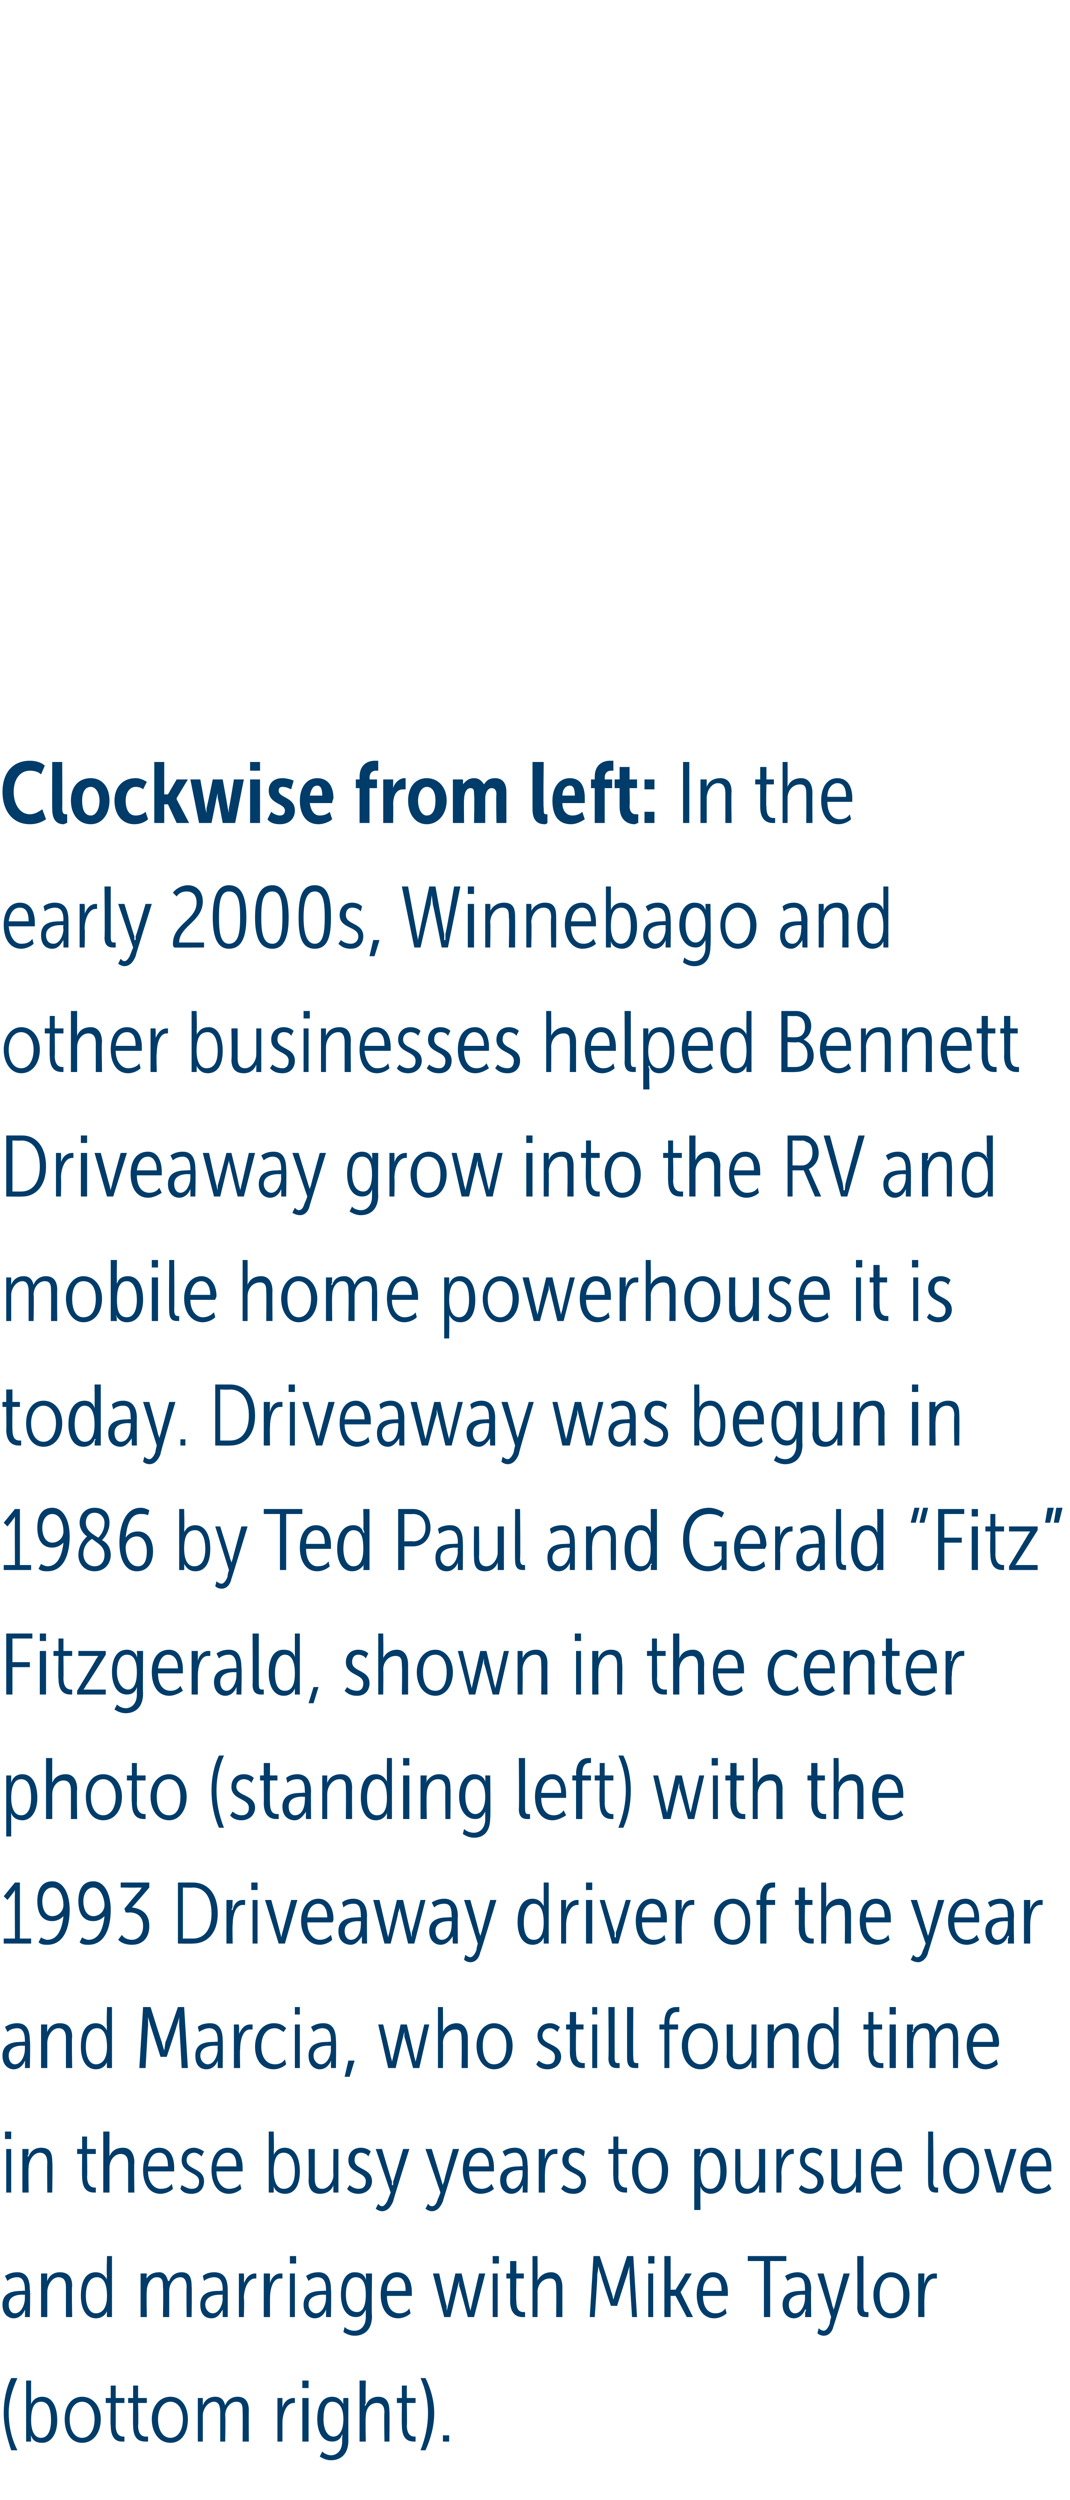
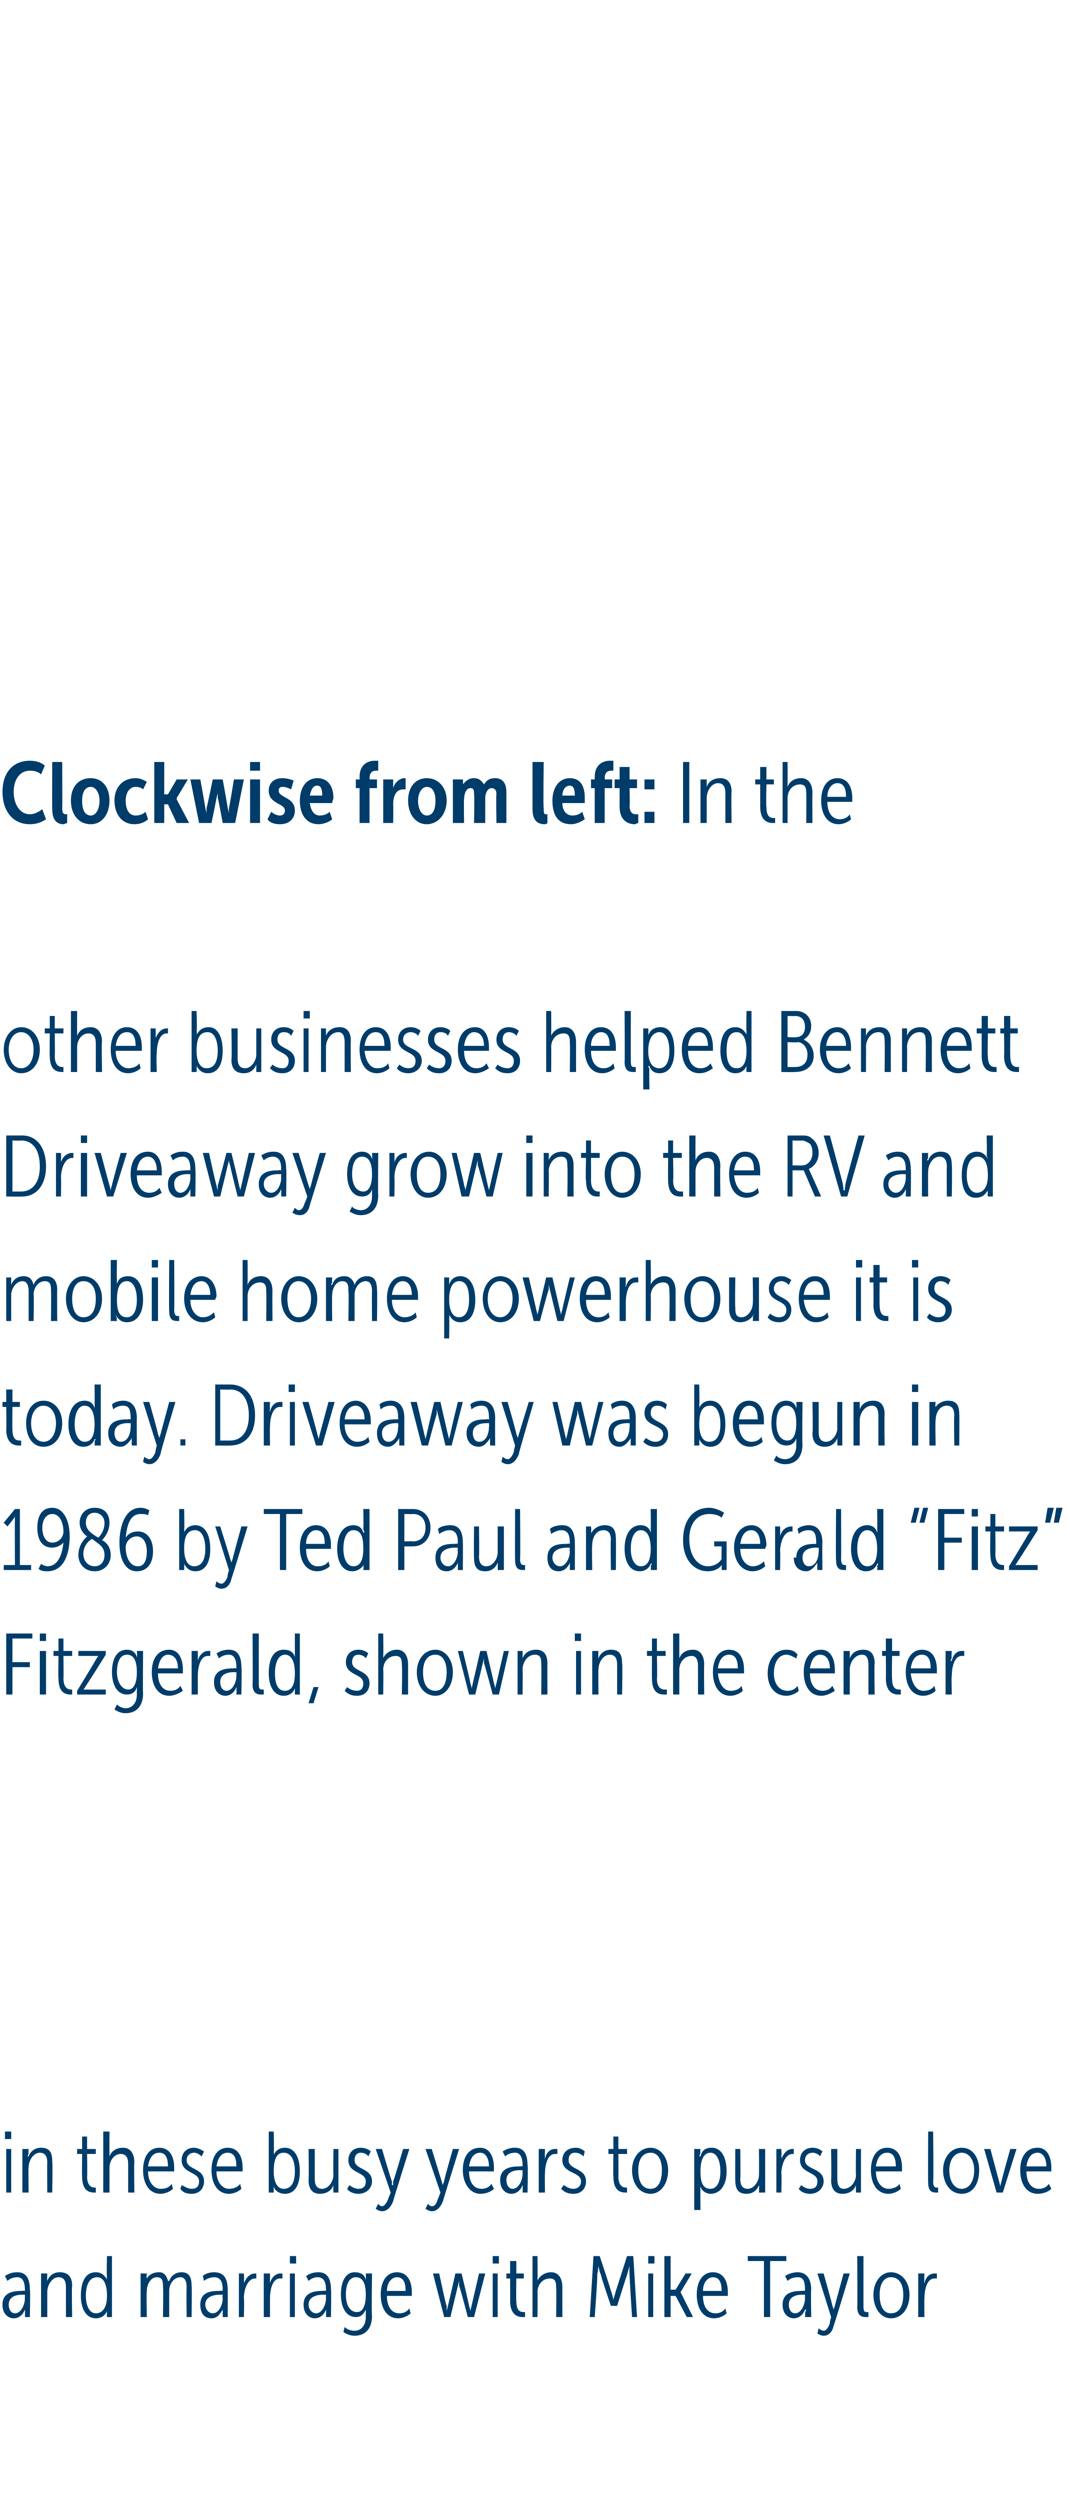
<svg xmlns="http://www.w3.org/2000/svg" version="1.1" width="86px" height="200.8px" viewBox="0 -1 86 200.8" style="top:-1px">
  <desc>Clockwise from left: In the early 2000s, Winnebago and other businesses helped Bennett Driveaway grow into the RV and...</desc>
  <defs />
  <g id="Polygon74619">
-     <path d="m.3 192.8c0-1 .2-2 .6-2.8h.5c-.4.9-.7 1.8-.7 2.8c0 1 .2 2 .7 3h-.5c-.3-.9-.6-1.9-.6-3zm1.8-2.6h.4v1.9s0 .03 0 0c.1-.3.4-.6.9-.6c.8 0 1.2.8 1.2 1.9c0 1.1-.5 1.8-1.2 1.8c-.5 0-.8-.2-.9-.6c-.02.02 0 0 0 0c0 0-.02.14 0 .3c-.02-.01 0 .2 0 .2h-.4v-4.9zm1.2 4.6c.5 0 .8-.5.8-1.4c0-.9-.2-1.5-.8-1.5c-.5 0-.8.4-.8 1.5c0 .7.2 1.4.8 1.4zm3.3-3.3c.9 0 1.5.8 1.5 1.8c0 1.1-.6 1.9-1.5 1.9c-.9 0-1.4-.8-1.4-1.9c0-1 .5-1.8 1.4-1.8zm0 3.3c.6 0 1-.6 1-1.5c0-.8-.4-1.4-1-1.4c-.6 0-1 .6-1 1.4c0 .9.4 1.5 1 1.5zm2.3-2.8h-.4v-.4h.4v-1h.4v1h.7v.4h-.7s.01 1.8 0 1.8c0 .8.4.9.6.9h.1v.4h-.2c-.3 0-.9-.1-.9-1.3c-.04.04 0-1.8 0-1.8zm1.8 0h-.4v-.4h.4v-1h.4v1h.7v.4h-.7s.04 1.8 0 1.8c0 .8.4.9.6.9h.2v.4h-.2c-.4 0-1-.1-1-1.3c-.02.04 0-1.8 0-1.8zm3-.5c.9 0 1.4.8 1.4 1.8c0 1.1-.5 1.9-1.4 1.9c-.9 0-1.5-.8-1.5-1.9c0-1 .6-1.8 1.5-1.8zm0 3.3c.6 0 1-.6 1-1.5c0-.8-.4-1.4-1-1.4c-.6 0-1 .6-1 1.4c0 .9.4 1.5 1 1.5zm2.2-3.2h.4v.6s0-.03 0 0c.1-.3.4-.7 1-.7c.5 0 .7.3.8.7c.1-.3.4-.7 1-.7c.6 0 .9.4.9 1.1c-.02.03 0 2.5 0 2.5h-.5s.02-2.36 0-2.4c0-.4 0-.8-.5-.8c-.5 0-.9.5-.9 1.1c.04.03 0 2.1 0 2.1h-.4v-2.4c0-.4-.1-.8-.5-.8c-.5 0-.9.6-.9 1.1v2.1h-.4v-3.5zm6.4 0h.4v.8s0 .01 0 0c.1-.5.5-.8.9-.8h.1v.4h-.1c-.6 0-.9.9-.9 1.6v1.5h-.4v-3.5zm2-1.4h.5v.6h-.5v-.6zm0 1.4h.5v3.5h-.5v-3.5zm2.3 4.6c.5 0 .9-.4.9-1.1v-.3c.04-.18 0-.3 0-.3c0 0 .04 0 0 0c-.1.4-.4.6-.8.6c-.8 0-1.2-.8-1.2-1.8c0-1.1.4-1.8 1.2-1.8c.4 0 .7.2.9.6c-.04 0 0 0 0 0c0 0-.03-.05 0-.1c-.03-.02 0-.4 0-.4h.4s-.01 3.44 0 3.4c0 1.2-.7 1.6-1.4 1.6c-.3 0-.6-.1-.9-.3l.2-.4c.2.2.5.3.7.3zm1-2.9c0-1-.4-1.4-.9-1.4c-.5 0-.7.5-.7 1.4c0 .8.3 1.4.8 1.4c.4 0 .8-.4.8-1.4zm1.3-3.1h.5s-.04 1.76 0 1.8l-.1.2h.1c.1-.3.4-.7 1-.7c.7 0 .9.5.9 1.2c.02-.04 0 2.4 0 2.4h-.4s-.04-2.33 0-2.3c0-.4-.1-.8-.6-.8c-.6 0-.9.5-.9 1.1c-.04 0 0 2 0 2h-.5v-4.9zm3.4 1.8h-.4v-.4h.4v-1h.4v1h.7v.4h-.7s.03 1.8 0 1.8c0 .8.4.9.6.9h.1v.4h-.1c-.4 0-1-.1-1-1.3c-.02.04 0-1.8 0-1.8zm2.1.8c0-1-.2-1.9-.6-2.8h.4c.4.8.7 1.8.7 2.8c0 1.1-.3 2.1-.7 3h-.4c.4-1 .6-2 .6-3zm1.2 1.8h.5v.5h-.5v-.5z" stroke="none" fill="#003c6a" />
-   </g>
+     </g>
  <g id="Polygon74618">
    <path d="m.2 184.1c0-1.1 1.1-1.1 1.6-1.1c.01-.04.2 0 .2 0v-.1c0-.8-.3-1-.6-1c-.3 0-.6.1-.8.3l-.2-.4c.3-.2.6-.3 1-.3c.7 0 1 .5 1 1.4c.05-.03 0 2.2 0 2.2h-.4s.03-.29 0-.3c.03-.16 0-.3 0-.3c0 0 .03.01 0 0c-.1.3-.4.7-.9.7c-.4 0-.9-.3-.9-1.1zm.5 0c0 .4.2.7.5.7c.5 0 .8-.7.8-1.2v-.3s-.18.02-.2 0c-.4 0-1.1.1-1.1.8zm2.6-2.5h.5s-.02.36 0 .4c-.02.08 0 .2 0 .2c0 0-.03-.03 0 0c.1-.3.4-.7 1-.7c.7 0 1 .4 1 1.1c-.05.03 0 2.5 0 2.5h-.5v-2.4c0-.4-.1-.8-.6-.8c-.5 0-.9.6-.9 1.2v2h-.5v-3.5zm4.4-.1c.4 0 .7.2.9.6c-.04-.03 0 0 0 0c0 0-.05-.16 0-.3c-.05-.01 0-1.6 0-1.6h.4v4.9h-.4s-.03-.27 0-.3c-.03-.13 0-.2 0-.2c0 0-.02-.04 0 0c-.1.3-.4.6-.9.6c-.8 0-1.2-.8-1.2-1.8c0-1.2.4-1.9 1.2-1.9zm0 3.3c.5 0 .9-.4.9-1.4c0-.8-.2-1.5-.8-1.5c-.6 0-.9.6-.9 1.5c0 .8.3 1.4.8 1.4zm3.6-3.2h.5s-.05.36 0 .4l-.1.2s.05-.03 0 0c.1-.3.4-.7 1.1-.7c.4 0 .6.3.7.7h.1c.1-.3.4-.7 1-.7c.6 0 .8.4.8 1.1c.03.03 0 2.5 0 2.5h-.4s-.03-2.36 0-2.4c0-.4-.1-.8-.5-.8c-.5 0-.9.5-.9 1.1v2.1h-.5s.04-2.36 0-2.4c0-.4 0-.8-.5-.8c-.5 0-.8.6-.8 1.1c-.04.05 0 2.1 0 2.1h-.5v-3.5zm4.8 2.5c0-1.1 1-1.1 1.6-1.1c-.02-.04.2 0 .2 0c0 0-.04-.15 0-.1c0-.8-.3-1-.7-1c-.2 0-.6.1-.8.3l-.1-.4c.2-.2.6-.3.9-.3c.8 0 1.1.5 1.1 1.4c.01-.03 0 2.2 0 2.2h-.4v-.6s-.01.01 0 0c-.2.3-.4.7-.9.7c-.5 0-.9-.3-.9-1.1zm.4 0c0 .4.3.7.6.7c.5 0 .8-.7.8-1.2c-.04.01 0-.3 0-.3c0 0-.22.02-.2 0c-.4 0-1.2.1-1.2.8zm2.7-2.5h.4s.04.54 0 .5c.04.19 0 .3 0 .3c0 0 .04.01 0 0c.2-.5.5-.8.9-.8h.1v.4h-.1c-.6 0-.9.9-.9 1.6c.05-.01 0 1.5 0 1.5h-.4v-3.5zm2 0h.5v.8s-.01.01 0 0c.1-.5.5-.8.8-.8h.2v.4h-.2c-.6 0-.8.9-.8 1.6v1.5h-.5v-3.5zm2.1-1.4h.5v.6h-.5v-.6zm0 1.4h.4v3.5h-.4v-3.5zm1.1 2.5c0-1.1 1.1-1.1 1.6-1.1c0-.04.2 0 .2 0v-.1c0-.8-.3-1-.7-1c-.2 0-.5.1-.7.3l-.2-.4c.3-.2.6-.3 1-.3c.7 0 1 .5 1 1.4c.04-.03 0 2.2 0 2.2h-.4s.02-.29 0-.3c.02-.16 0-.3 0-.3c0 0 .02.01 0 0c-.1.3-.4.7-.9.7c-.4 0-.9-.3-.9-1.1zm.4 0c0 .4.3.7.6.7c.5 0 .8-.7.8-1.2v-.3s-.19.02-.2 0c-.4 0-1.2.1-1.2.8zm3.7 2.1c.5 0 .9-.4.9-1.1v-.6c-.2.4-.4.6-.8.6c-.8 0-1.2-.8-1.2-1.8c0-1.1.4-1.8 1.1-1.8c.5 0 .8.2.9.6c.02 0 0 0 0 0c0 0 .03-.05 0-.1c.03-.02 0-.4 0-.4h.5s-.05 3.44 0 3.4c0 1.2-.7 1.6-1.4 1.6c-.3 0-.6-.1-.9-.3l.1-.4c.2.2.5.3.8.3zm.9-2.9c0-1-.3-1.4-.8-1.4c-.5 0-.8.5-.8 1.4c0 .8.3 1.4.9 1.4c.4 0 .7-.4.7-1.4zm2.5-1.8c.9 0 1.2.8 1.2 1.6v.3h-2c0 .9.4 1.4 1 1.4c.3 0 .6-.1.8-.4l.1.4c-.2.2-.6.4-1 .4c-.9 0-1.4-.8-1.4-1.9c0-1.1.5-1.8 1.3-1.8zm.7 1.5c0-.7-.2-1.1-.7-1.1c-.4 0-.8.4-.8 1.1h1.5zm2.2-1.4h.5s.55 2.62.6 2.6v.4s.07-.22.1-.4c.01.02.6-2.6.6-2.6h.5s.63 2.62.6 2.6c.07.18.1.4.1.4l.1-.4l.6-2.6h.5l-.9 3.5h-.5s-.65-2.49-.7-2.5v-.4l-.1.4l-.6 2.5h-.5l-.9-3.5zm4.8-1.4h.5v.6h-.5v-.6zm0 1.4h.4v3.5h-.4v-3.5zm1.4.4h-.3v-.4h.3v-1h.5v1h.6v.4h-.6s-.03 1.8 0 1.8c0 .8.3.9.6.9h.1v.4h-.2c-.3 0-1-.1-1-1.3c.01.04 0-1.8 0-1.8zm1.8-1.8h.4s.02 1.76 0 1.8c.02.09 0 .2 0 .2c0 0 .02-.01 0 0c.1-.3.5-.7 1.1-.7c.6 0 .9.5.9 1.2v2.4h-.5s.03-2.33 0-2.3c0-.4 0-.8-.5-.8c-.6 0-1 .5-1 1.1c.02 0 0 2 0 2h-.4v-4.9zm4.9 0h.5s.94 2.81.9 2.8c.12.27.2.7.2.7l.2-.7l.9-2.8h.5l.3 4.9h-.4s-.22-3.41-.2-3.4c-.03-.28 0-.7 0-.7l-.2.7c-.03.05-.8 2.5-.8 2.5h-.5s-.84-2.45-.8-2.5c-.12-.21-.2-.7-.2-.7c0 0-.04.42-.1.7c.05-.01-.2 3.4-.2 3.4h-.4l.3-4.9zm4.4 0h.5v.6h-.5v-.6zm0 1.4h.4v3.5h-.4v-3.5zm1.3-1.4h.5v2.7h.4l.8-1.3h.5l-.9 1.5l1 2h-.5l-.9-1.7h-.4v1.7h-.5v-4.9zm3.9 1.3c.9 0 1.2.8 1.2 1.6v.3h-2c0 .9.4 1.4 1 1.4c.3 0 .6-.1.8-.4l.1.4c-.2.2-.6.4-1 .4c-.9 0-1.4-.8-1.4-1.9c0-1.1.5-1.8 1.3-1.8zm.7 1.5c0-.7-.2-1.1-.7-1.1c-.4 0-.8.4-.8 1.1h1.5zm3.4-2.4h-1.3v-.4h3.1v.4h-1.3v4.5h-.5v-4.5zm1.5 3.5c0-1.1 1.1-1.1 1.6-1.1c.03-.04.2 0 .2 0v-.1c0-.8-.2-1-.6-1c-.3 0-.6.1-.8.3l-.2-.4c.3-.2.7-.3 1-.3c.7 0 1.1.5 1.1 1.4c-.04-.03 0 2.2 0 2.2h-.5s.04-.29 0-.3c.04-.16.1-.3.1-.3h-.1c-.1.3-.4.7-.9.7c-.4 0-.9-.3-.9-1.1zm.5 0c0 .4.2.7.5.7c.5 0 .8-.7.8-1.2v-.3s-.17.02-.2 0c-.4 0-1.1.1-1.1.8zm2.8 2.1c.2 0 .4-.3.5-.6c-.04-.01.1-.5.1-.5l-1.1-3.5h.5s.72 2.56.7 2.6c.07.13.1.3.1.3l.1-.3c0-.04.7-2.6.7-2.6h.5s-1.26 4.18-1.3 4.2c-.1.5-.4.8-.8.8c-.32-.01-.5-.2-.5-.2l.1-.4s.17.18.4.2zm2.7-6h.5v4c0 .5.1.5.3.5h.1v.4h-.2c-.2 0-.7 0-.7-.8c.03-.01 0-4.1 0-4.1zm2.7 1.3c.9 0 1.5.8 1.5 1.8c0 1.1-.6 1.9-1.5 1.9c-.8 0-1.4-.8-1.4-1.9c0-1 .6-1.8 1.4-1.8zm0 3.3c.7 0 1-.6 1-1.5c0-.8-.3-1.4-1-1.4c-.6 0-.9.6-.9 1.4c0 .9.3 1.5.9 1.5zm2.2-3.2h.5s-.03.54 0 .5c-.03.19 0 .3 0 .3c0 0-.03.01 0 0c.1-.5.4-.8.8-.8h.2v.4h-.2c-.6 0-.8.9-.8 1.6c-.02-.01 0 1.5 0 1.5h-.5v-3.5z" stroke="none" fill="#003c6a" />
  </g>
  <g id="Polygon74617">
    <path d="m.4 170.2h.5v.6h-.5v-.6zm.1 1.4h.4v3.5h-.4v-3.5zm1.3 0h.5s-.03.36 0 .4l-.1.2s.06-.03.1 0c.1-.3.4-.7 1-.7c.7 0 .9.4.9 1.1c.04.03 0 2.5 0 2.5h-.4s-.02-2.37 0-2.4c0-.4-.1-.8-.6-.8c-.5 0-.9.6-.9 1.2c-.03-.05 0 2 0 2h-.5v-3.5zm4.8.4h-.4v-.4h.4v-1h.4v1h.7v.4h-.7s.03 1.8 0 1.8c0 .8.4.9.6.9h.1v.4h-.1c-.4 0-1-.1-1-1.3c-.02.04 0-1.8 0-1.8zm1.7-1.8h.5s-.01 1.76 0 1.8v.2s-.02-.01 0 0c.1-.3.4-.7 1.1-.7c.6 0 .9.5.9 1.2c-.04-.04 0 2.4 0 2.4h-.5v-2.3c0-.4-.1-.8-.6-.8c-.5 0-.9.5-.9 1.1v2h-.5v-4.9zm4.5 1.3c.9 0 1.2.8 1.2 1.6v.3h-2.1c0 .9.5 1.4 1 1.4c.4 0 .7-.1.9-.4l.1.4c-.2.2-.6.4-1 .4c-.9 0-1.4-.8-1.4-1.9c0-1.1.5-1.8 1.3-1.8zm.7 1.5c0-.7-.2-1.1-.7-1.1c-.5 0-.8.4-.9 1.1h1.6zm1.1 1.5c.2.1.5.3.8.3c.4 0 .6-.2.6-.6c0-.8-1.4-.6-1.4-1.7c0-.6.4-1 1-1c.2 0 .5.1.8.3l-.2.4c-.2-.2-.4-.3-.6-.3c-.3 0-.6.2-.6.6c0 .8 1.4.6 1.4 1.7c0 .5-.3 1-1 1c-.4 0-.7-.1-.9-.4l.1-.3zm3.7-3c.9 0 1.2.8 1.2 1.6v.3h-2.1c0 .9.5 1.4 1 1.4c.3 0 .7-.1.9-.4l.1.4c-.2.2-.6.4-1 .4c-.9 0-1.4-.8-1.4-1.9c0-1.1.5-1.8 1.3-1.8zm.7 1.5c0-.7-.2-1.1-.7-1.1c-.5 0-.8.4-.9 1.1h1.6zm2.6-2.8h.4s.04 1.64 0 1.6c.04.21 0 .3 0 .3c0 0 .03.03 0 0c.1-.3.4-.6.9-.6c.8 0 1.2.8 1.2 1.9c0 1.1-.4 1.8-1.2 1.8c-.4 0-.8-.2-.9-.6c.01.02 0 0 0 0v.5h-.4v-4.9zm1.2 4.6c.6 0 .9-.5.9-1.4c0-.9-.3-1.5-.9-1.5c-.5 0-.8.4-.8 1.5c0 .7.2 1.4.8 1.4zm2-3.2h.5v2.4c0 .4.1.8.6.8c.5 0 .9-.6.9-1.1c-.03-.03 0-2.1 0-2.1h.4v3.5h-.4s-.02-.34 0-.3c-.02-.16 0-.3 0-.3c0 0-.01.04 0 0c-.1.3-.4.7-1.1.7c-.6 0-.9-.4-.9-1.1c.04-.02 0-2.5 0-2.5zm3.3 2.9c.1.1.4.3.7.3c.4 0 .6-.2.6-.6c0-.8-1.4-.6-1.4-1.7c0-.6.4-1 1-1c.3 0 .6.1.8.3l-.2.4c-.1-.2-.4-.3-.6-.3c-.3 0-.5.2-.5.6c0 .8 1.4.6 1.4 1.7c0 .5-.4 1-1.1 1c-.3 0-.7-.1-.9-.4l.2-.3zm2.6 1.7c.2 0 .4-.3.5-.6l.2-.5l-1.2-3.5h.5s.76 2.56.8 2.6v.3h.1v-.3c.05-.04.8-2.6.8-2.6h.5s-1.32 4.18-1.3 4.2c-.2.5-.5.8-.9.8c-.28-.01-.5-.2-.5-.2l.2-.4s.11.18.3.2zm4 0c.3 0 .4-.3.5-.6c.02-.01.2-.5.2-.5l-1.2-3.5h.5l.8 2.6c.02.13.1.3.1.3c0 0 .02-.18.1-.3c-.04-.04.7-2.6.7-2.6h.5s-1.31 4.18-1.3 4.2c-.2.5-.5.8-.9.8c-.27-.01-.5-.2-.5-.2l.2-.4s.12.18.3.2zm3.9-4.7c.8 0 1.1.8 1.1 1.6v.3h-2c0 .9.4 1.4 1 1.4c.3 0 .6-.1.8-.4l.2.4c-.2.2-.6.4-1.1.4c-.8 0-1.4-.8-1.4-1.9c0-1.1.5-1.8 1.4-1.8zm.7 1.5c0-.7-.3-1.1-.7-1.1c-.5 0-.8.4-.9 1.1h1.6zm.9 1.1c0-1.1 1.1-1.1 1.6-1.1c.01-.04.2 0 .2 0v-.1c0-.8-.3-1-.6-1c-.3 0-.6.1-.8.3l-.2-.4c.3-.2.6-.3 1-.3c.7 0 1 .5 1 1.4c.05-.03 0 2.2 0 2.2h-.4s.03-.29 0-.3c.03-.16 0-.3 0-.3c0 0 .03.01 0 0c-.1.3-.4.7-.9.7c-.4 0-.9-.3-.9-1.1zm.5 0c0 .4.2.7.5.7c.5 0 .8-.7.8-1.2v-.3s-.18.02-.2 0c-.4 0-1.1.1-1.1.8zm2.6-2.5h.5s-.02.54 0 .5c-.02.19 0 .3 0 .3c0 0-.02.01 0 0c.1-.5.4-.8.8-.8h.2v.4h-.2c-.6 0-.8.9-.8 1.6c-.02-.01 0 1.5 0 1.5h-.5v-3.5zm2 2.9c.2.1.4.3.8.3c.3 0 .6-.2.6-.6c0-.8-1.5-.6-1.5-1.7c0-.6.4-1 1.1-1c.2 0 .5.1.7.3l-.1.4c-.2-.2-.4-.3-.7-.3c-.3 0-.5.2-.5.6c0 .8 1.4.6 1.4 1.7c0 .5-.3 1-1 1c-.4 0-.7-.1-1-.4l.2-.3zm4-2.5h-.4v-.4h.4v-1h.4v1h.7v.4h-.7s.02 1.8 0 1.8c0 .8.4.9.6.9h.1v.4h-.1c-.4 0-1-.1-1-1.3c-.03.04 0-1.8 0-1.8zm3-.5c.8 0 1.4.8 1.4 1.8c0 1.1-.6 1.9-1.4 1.9c-.9 0-1.5-.8-1.5-1.9c0-1 .6-1.8 1.5-1.8zm0 3.3c.6 0 .9-.6.9-1.5c0-.8-.3-1.4-.9-1.4c-.7 0-1 .6-1 1.4c0 .9.3 1.5 1 1.5zm3.5-3.2h.5s-.04.29 0 .3l-.1.3s.05-.05.1 0c.1-.4.3-.7.9-.7c.8 0 1.2.8 1.2 1.9c0 1.1-.5 1.8-1.3 1.8c-.3 0-.7-.2-.8-.6c-.03.04 0 0 0 0c0 0-.02.17 0 .3c-.02.03 0 1.6 0 1.6h-.5v-4.9zm1.3 3.2c.5 0 .8-.5.8-1.4c0-.9-.3-1.5-.8-1.5c-.5 0-.8.5-.8 1.5c0 .7.1 1.4.8 1.4zm2-3.2h.4s.03 2.38 0 2.4c0 .4.1.8.6.8c.5 0 .9-.6.9-1.1c.02-.03 0-2.1 0-2.1h.5v3.5h-.5s.03-.34 0-.3c.03-.16 0-.3 0-.3c0 0 .03.04 0 0c-.1.3-.4.7-1 .7c-.7 0-.9-.4-.9-1.1c-.02-.02 0-2.5 0-2.5zm3.3 0h.4s.03.54 0 .5c.03.19 0 .3 0 .3c0 0 .03.01 0 0c.2-.5.5-.8.9-.8h.1v.4h-.1c-.6 0-.9.9-.9 1.6c.04-.01 0 1.5 0 1.5h-.4v-3.5zm2 2.9c.1.1.4.3.7.3c.4 0 .6-.2.6-.6c0-.8-1.4-.6-1.4-1.7c0-.6.4-1 1-1c.3 0 .6.1.8.3l-.2.4c-.1-.2-.4-.3-.6-.3c-.3 0-.6.2-.6.6c0 .8 1.5.6 1.5 1.7c0 .5-.4 1-1.1 1c-.3 0-.7-.1-.9-.4l.2-.3zm2.4-2.9h.5v2.4c0 .4.1.8.5.8c.6 0 1-.6 1-1.1c-.03-.03 0-2.1 0-2.1h.4v3.5h-.4s-.02-.34 0-.3c-.02-.16 0-.3 0-.3c0 0-.01.04 0 0c-.1.3-.4.7-1.1.7c-.6 0-.9-.4-.9-1.1c.04-.02 0-2.5 0-2.5zm4.5-.1c.9 0 1.2.8 1.2 1.6v.3h-2.1c0 .9.5 1.4 1 1.4c.3 0 .7-.1.9-.4l.1.4c-.2.2-.6.4-1 .4c-.9 0-1.4-.8-1.4-1.9c0-1.1.5-1.8 1.3-1.8zm.7 1.5c0-.7-.2-1.1-.7-1.1c-.5 0-.8.4-.9 1.1h1.6zm2.6-2.8h.4s.05 3.98 0 4c0 .5.2.5.3.5h.1v.4h-.1c-.3 0-.7 0-.7-.8c-.02-.01 0-4.1 0-4.1zm2.7 1.3c.9 0 1.4.8 1.4 1.8c0 1.1-.5 1.9-1.4 1.9c-.9 0-1.5-.8-1.5-1.9c0-1 .6-1.8 1.5-1.8zm0 3.3c.6 0 1-.6 1-1.5c0-.8-.4-1.4-1-1.4c-.6 0-1 .6-1 1.4c0 .9.4 1.5 1 1.5zm1.8-3.2h.5l.7 2.6l.1.4s.03-.24.1-.4c-.03-.03.7-2.6.7-2.6h.5l-1.1 3.5h-.5l-1-3.5zm4.3-.1c.8 0 1.1.8 1.1 1.6v.3h-2c0 .9.4 1.4 1 1.4c.3 0 .6-.1.8-.4l.2.4c-.2.2-.6.4-1.1.4c-.9 0-1.4-.8-1.4-1.9c0-1.1.5-1.8 1.4-1.8zm.7 1.5c0-.7-.3-1.1-.7-1.1c-.5 0-.8.4-.9 1.1h1.6z" stroke="none" fill="#003c6a" />
  </g>
  <g id="Polygon74616">
-     <path d="m.2 164.1c0-1.1 1.1-1.1 1.6-1.1c.01-.04.2 0 .2 0v-.1c0-.8-.3-1-.6-1c-.3 0-.6.1-.8.3l-.2-.4c.3-.2.6-.3 1-.3c.7 0 1 .5 1 1.4c.05-.03 0 2.2 0 2.2h-.4s.03-.29 0-.3c.03-.16 0-.3 0-.3c0 0 .03.01 0 0c-.1.3-.4.7-.9.7c-.4 0-.9-.3-.9-1.1zm.5 0c0 .4.2.7.5.7c.5 0 .8-.7.8-1.2v-.3s-.18.02-.2 0c-.4 0-1.1.1-1.1.8zm2.6-2.5h.5s-.02.36 0 .4c-.02.08 0 .2 0 .2c0 0-.03-.03 0 0c.1-.3.4-.7 1-.7c.7 0 1 .4 1 1.1c-.05.03 0 2.5 0 2.5h-.5v-2.4c0-.4-.1-.8-.6-.8c-.5 0-.9.6-.9 1.2v2h-.5v-3.5zm4.4-.1c.4 0 .7.2.9.6c-.04-.03 0 0 0 0c0 0-.05-.16 0-.3c-.05-.01 0-1.6 0-1.6h.4v4.9h-.4s-.03-.27 0-.3c-.03-.13 0-.2 0-.2c0 0-.02-.04 0 0c-.1.3-.4.6-.9.6c-.8 0-1.2-.8-1.2-1.8c0-1.2.4-1.9 1.2-1.9zm0 3.3c.5 0 .9-.4.9-1.4c0-.8-.2-1.5-.8-1.5c-.6 0-.9.6-.9 1.5c0 .8.3 1.4.8 1.4zm3.8-4.6h.6s.88 2.81.9 2.8c.06.27.2.7.2.7l.1-.7c.04.01 1-2.8 1-2.8h.5l.3 4.9h-.5s-.17-3.41-.2-3.4v-.7s-.09.49-.2.7c.02.05-.8 2.5-.8 2.5h-.5l-.8-2.5l-.2-.7v.7c-.01-.01-.2 3.4-.2 3.4h-.5l.3-4.9zm4.2 3.9c0-1.1 1-1.1 1.6-1.1c-.02-.04.2 0 .2 0c0 0-.03-.15 0-.1c0-.8-.3-1-.7-1c-.2 0-.5.1-.8.3l-.1-.4c.2-.2.6-.3 1-.3c.7 0 1 .5 1 1.4c.02-.03 0 2.2 0 2.2h-.4v-.6s0 .01 0 0c-.1.3-.4.7-.9.7c-.5 0-.9-.3-.9-1.1zm.4 0c0 .4.3.7.6.7c.5 0 .8-.7.8-1.2c-.03.01 0-.3 0-.3c0 0-.21.02-.2 0c-.4 0-1.2.1-1.2.8zm2.7-2.5h.4s.05.54 0 .5c.05.19 0 .3 0 .3c0 0 .05.01 0 0c.2-.5.5-.8.9-.8h.2v.4h-.2c-.6 0-.8.9-.8 1.6c-.04-.01 0 1.5 0 1.5h-.5v-3.5zm3.2-.1c.4 0 .7.1 1 .4l-.2.3c-.2-.1-.4-.3-.7-.3c-.7 0-1.1.6-1.1 1.5c0 .8.4 1.4 1.1 1.4c.3 0 .6-.1.8-.4l.1.4c-.2.2-.6.4-1 .4c-.9 0-1.5-.7-1.5-1.8c0-1.1.6-1.9 1.5-1.9zm1.7-1.3h.4v.6h-.4v-.6zm0 1.4h.4v3.5h-.4v-3.5zm1.1 2.5c0-1.1 1.1-1.1 1.6-1.1c0-.04.2 0 .2 0c0 0-.02-.15 0-.1c0-.8-.3-1-.7-1c-.2 0-.5.1-.7.3l-.2-.4c.3-.2.6-.3 1-.3c.7 0 1 .5 1 1.4c.03-.03 0 2.2 0 2.2h-.4v-.6s.01.01 0 0c-.1.3-.4.7-.9.7c-.4 0-.9-.3-.9-1.1zm.4 0c0 .4.3.7.6.7c.5 0 .8-.7.8-1.2c-.02.01 0-.3 0-.3c0 0-.2.02-.2 0c-.4 0-1.2.1-1.2.8zm2.8.4h.5l-.4 1.3h-.4l.3-1.3zm2.4-2.9h.4s.64 2.62.6 2.6c.09.18.1.4.1.4l.1-.4l.6-2.6h.5s.62 2.62.6 2.6c.06.18.1.4.1.4c0 0 .04-.21.1-.4c-.02.02.6-2.6.6-2.6h.4l-.8 3.5h-.5s-.66-2.49-.7-2.5v-.4s-.08.25-.1.4c-.02.01-.6 2.5-.6 2.5h-.6l-.8-3.5zm4.8-1.4h.4s.02 1.76 0 1.8c.02.09 0 .2 0 .2c0 0 .02-.01 0 0c.1-.3.5-.7 1.1-.7c.6 0 .9.5.9 1.2v2.4h-.5s.03-2.33 0-2.3c0-.4 0-.8-.5-.8c-.6 0-1 .5-1 1.1c.02 0 0 2 0 2h-.4v-4.9zm4.5 1.3c.9 0 1.5.8 1.5 1.8c0 1.1-.6 1.9-1.5 1.9c-.8 0-1.4-.8-1.4-1.9c0-1 .6-1.8 1.4-1.8zm0 3.3c.7 0 1-.6 1-1.5c0-.8-.3-1.4-1-1.4c-.6 0-.9.6-.9 1.4c0 .9.3 1.5.9 1.5zm3.6-.3c.1.1.4.3.7.3c.4 0 .6-.2.6-.6c0-.8-1.4-.6-1.4-1.7c0-.6.4-1 1-1c.3 0 .5.1.8.3l-.2.4c-.2-.2-.4-.3-.6-.3c-.3 0-.6.2-.6.6c0 .8 1.5.6 1.5 1.7c0 .5-.4 1-1.1 1c-.3 0-.7-.1-.9-.4l.2-.3zm2.5-2.5h-.3v-.4h.3v-1h.5v1h.6v.4h-.6s-.03 1.8 0 1.8c0 .8.3.9.6.9h.1v.4h-.2c-.3 0-1-.1-1-1.3c.01.04 0-1.8 0-1.8zm1.8-1.8h.4v.6h-.4v-.6zm0 1.4h.4v3.5h-.4v-3.5zm1.3-1.4h.5v4c0 .5.1.5.3.5h.1v.4h-.2c-.2 0-.7 0-.7-.8c.04-.01 0-4.1 0-4.1zm1.5 0h.5s-.03 3.98 0 4c0 .5.1.5.3.5h.1v.4h-.2c-.3 0-.7 0-.7-.8v-4.1zm3 1.8h-.4v-.4h.4s-.03-.13 0-.1c0-1.2.6-1.3 1-1.3h.2v.4h-.2c-.2 0-.6.1-.6.9c.04-.03 0 .1 0 .1h.7v.4h-.7v3.1h-.4V162zm2.9-.5c.9 0 1.4.8 1.4 1.8c0 1.1-.5 1.9-1.4 1.9c-.9 0-1.5-.8-1.5-1.9c0-1 .6-1.8 1.5-1.8zm0 3.3c.6 0 1-.6 1-1.5c0-.8-.4-1.4-1-1.4c-.6 0-1 .6-1 1.4c0 .9.4 1.5 1 1.5zm2.1-3.2h.5v2.4c0 .4.1.8.6.8c.5 0 .9-.6.9-1.1c-.02-.03 0-2.1 0-2.1h.4v3.5h-.4v-.6s0 .04 0 0c-.1.3-.4.7-1 .7c-.7 0-1-.4-1-1.1c.04-.02 0-2.5 0-2.5zm3.3 0h.5v.6s-.01-.03 0 0c.1-.3.4-.7 1.1-.7c.6 0 .9.4.9 1.1c-.03.03 0 2.5 0 2.5h-.5v-2.4c0-.4-.1-.8-.5-.8c-.6 0-1 .6-1 1.2v2h-.5v-3.5zm4.4-.1c.4 0 .7.2.9.6c-.02-.03 0 0 0 0c0 0-.03-.16 0-.3c-.03-.01 0-1.6 0-1.6h.4v4.9h-.4s-.02-.27 0-.3c-.02-.13 0-.2 0-.2c0 0-.01-.04 0 0c-.1.3-.4.6-.9.6c-.8 0-1.2-.8-1.2-1.8c0-1.2.4-1.9 1.2-1.9zm.1 3.3c.5 0 .8-.4.8-1.4c0-.8-.2-1.5-.8-1.5c-.6 0-.8.6-.8 1.5c0 .8.2 1.4.8 1.4zm3.6-2.8h-.4v-.4h.4v-1h.4v1h.7v.4h-.7s.04 1.8 0 1.8c0 .8.4.9.6.9h.2v.4h-.2c-.4 0-1-.1-1-1.3c-.01.04 0-1.8 0-1.8zm1.7-1.8h.5v.6h-.5v-.6zm0 1.4h.5v3.5h-.5v-3.5zm1.4 0h.5s-.04.36 0 .4l-.1.2s.05-.03.1 0c0-.3.3-.7 1-.7c.4 0 .7.3.8.7c.1-.3.4-.7 1-.7c.6 0 .8.4.8 1.1c.04.03 0 2.5 0 2.5h-.4s-.02-2.36 0-2.4c0-.4-.1-.8-.5-.8c-.5 0-.9.5-.9 1.1v2.1h-.5s.05-2.36 0-2.4c0-.4 0-.8-.5-.8c-.5 0-.8.6-.8 1.1c-.03.05 0 2.1 0 2.1h-.5v-3.5zm6.2-.1c.8 0 1.2.8 1.2 1.6c0 .1 0 .2-.1.3h-2c0 .9.5 1.4 1 1.4c.3 0 .6-.1.9-.4l.1.4c-.2.2-.6.4-1 .4c-.9 0-1.5-.8-1.5-1.9c0-1.1.6-1.8 1.4-1.8zm.7 1.5c0-.7-.3-1.1-.7-1.1c-.5 0-.8.4-.9 1.1h1.6z" stroke="none" fill="#003c6a" />
-   </g>
+     </g>
  <g id="Polygon74615">
-     <path d="m.3 154.7h.9s-.02-3.59 0-3.6c-.02-.13 0-.3 0-.3c0 0-.07.14-.2.3c-.01.03-.4.5-.4.5l-.3-.3l.9-1.1h.4v4.5h.9v.4H.3v-.4zm3-.1c.1.1.4.2.5.2c.9 0 1.2-1 1.3-1.9c-.2.2-.5.4-.9.4c-.8 0-1.2-.6-1.2-1.6c0-1 .4-1.6 1.2-1.6c.9 0 1.4 1 1.4 2.3c0 1.3-.4 2.8-1.8 2.8c-.2 0-.5 0-.7-.2l.2-.4zm1.8-2.6c0-.5-.2-1.4-.9-1.4c-.5 0-.8.5-.8 1.1c0 .7.3 1.2.8 1.2c.5 0 .9-.4.9-.9zm1.5 2.6c.1.1.4.2.5.2c.9 0 1.2-1 1.3-1.9c-.2.2-.5.4-.9.4c-.8 0-1.2-.6-1.2-1.6c0-1 .4-1.6 1.2-1.6c.9 0 1.4 1 1.4 2.3c0 1.3-.4 2.8-1.8 2.8c-.2 0-.5 0-.7-.2l.2-.4zm1.8-2.6c0-.5-.3-1.4-.9-1.4c-.5 0-.8.5-.8 1.1c0 .7.3 1.2.8 1.2c.5 0 .9-.4.9-.9zm1.4 2.4c.1.2.4.4.8.4c.5 0 .9-.4.9-1.1c0-.7-.4-1.1-1.1-1.1c.03.03-.3 0-.3 0l-.1-.3s1.17-1.44 1.2-1.4c.14-.24.2-.3.2-.3c0 0-.13.02-.3 0c-.03.02-1.4 0-1.4 0v-.4h2.3v.4s-1.39 1.63-1.4 1.6c.8.1 1.4.5 1.4 1.5c0 .9-.5 1.5-1.4 1.5c-.4 0-.8-.1-1.1-.4l.3-.4zm4.5-4.2h1.2c1.2 0 2 .9 2 2.5c0 1.5-.8 2.4-2 2.4c.03.02-1.2 0-1.2 0v-4.9zm1.2 4.5c.9 0 1.5-.7 1.5-2c0-1.4-.6-2.1-1.5-2.1c-.02.03-.8 0-.8 0v4.1h.8zm2.7-3.1h.5s-.04.54 0 .5c-.04.19-.1.3-.1.3h.1c.1-.5.4-.8.8-.8h.2v.4h-.2c-.6 0-.8.9-.8 1.6c-.03-.01 0 1.5 0 1.5h-.5v-3.5zm2-1.4h.5v.6h-.5v-.6zm.1 1.4h.4v3.5h-.4v-3.5zm1 0h.5s.72 2.57.7 2.6c.07.16.1.4.1.4l.1-.4l.7-2.6h.5l-1 3.5h-.5l-1.1-3.5zm4.3-.1c.8 0 1.2.8 1.2 1.6c0 .1 0 .2-.1.3h-2c0 .9.5 1.4 1 1.4c.3 0 .6-.1.9-.4l.1.4c-.2.2-.6.4-1 .4c-.9 0-1.5-.8-1.5-1.9c0-1.1.6-1.8 1.4-1.8zm.7 1.5c0-.7-.3-1.1-.7-1.1c-.5 0-.8.4-.9 1.1h1.6zm.9 1.1c0-1.1 1.1-1.1 1.6-1.1c.04-.04.2 0 .2 0c0 0 .02-.15 0-.1c0-.8-.2-1-.6-1c-.3 0-.6.1-.8.3l-.1-.4c.2-.2.6-.3.9-.3c.7 0 1.1.5 1.1 1.4c-.02-.03 0 2.2 0 2.2h-.4s-.04-.29 0-.3c-.04-.16 0-.3 0-.3c0 0-.04.01 0 0c-.2.3-.5.7-.9.7c-.5 0-1-.3-1-1.1zm.5 0c0 .4.2.7.5.7c.6 0 .8-.7.8-1.2c.02.01 0-.3 0-.3c0 0-.15.02-.2 0c-.4 0-1.1.1-1.1.8zm2.3-2.5h.5l.6 2.6l.1.4s.03-.22.1-.4c-.04.02.6-2.6.6-2.6h.5s.58 2.62.6 2.6c.03.18.1.4.1.4v-.4c.04.02.7-2.6.7-2.6h.4l-.9 3.5h-.5l-.6-2.5l-.1-.4s-.01.25-.1.4c.05.01-.6 2.5-.6 2.5h-.5l-.9-3.5zm4.5 2.5c0-1.1 1.1-1.1 1.6-1.1c.03-.04.2 0 .2 0c0 0 .02-.15 0-.1c0-.8-.2-1-.6-1c-.3 0-.6.1-.8.3l-.2-.4c.3-.2.7-.3 1-.3c.7 0 1.1.5 1.1 1.4c-.03-.03 0 2.2 0 2.2h-.4s-.05-.29 0-.3c-.05-.16 0-.3 0-.3c0 0-.05.01 0 0c-.2.3-.5.7-1 .7c-.4 0-.9-.3-.9-1.1zm.5 0c0 .4.2.7.5.7c.6 0 .8-.7.8-1.2c.02.01 0-.3 0-.3c0 0-.16.02-.2 0c-.4 0-1.1.1-1.1.8zm2.8 2.1c.2 0 .4-.3.5-.6c-.03-.01.1-.5.1-.5l-1.1-3.5h.5s.73 2.56.7 2.6c.08.13.1.3.1.3l.1-.3l.7-2.6h.5s-1.25 4.18-1.3 4.2c-.1.5-.4.8-.8.8c-.32-.01-.5-.2-.5-.2l.1-.4s.18.18.4.2zm5-4.7c.4 0 .7.2.9.6c-.01-.03 0 0 0 0v-1.9h.4v4.9h-.4v-.5s.01-.04 0 0c-.1.3-.4.6-.9.6c-.8 0-1.2-.8-1.2-1.8c0-1.2.4-1.9 1.2-1.9zm.1 3.3c.5 0 .8-.4.8-1.4c0-.8-.2-1.5-.8-1.5c-.5 0-.8.6-.8 1.5c0 .8.2 1.4.8 1.4zm2.2-3.2h.4v.8s0 .01 0 0c.1-.5.5-.8.9-.8h.1v.4h-.1c-.6 0-.9.9-.9 1.6v1.5h-.4v-3.5zm2-1.4h.5v.6h-.5v-.6zm0 1.4h.5v3.5h-.5v-3.5zm1.1 0h.4s.76 2.57.8 2.6v.4h.1v-.4c.04-.03.8-2.6.8-2.6h.4l-1 3.5h-.5l-1-3.5zm4.2-.1c.9 0 1.2.8 1.2 1.6v.3h-2c0 .9.4 1.4.9 1.4c.4 0 .7-.1.9-.4l.1.4c-.2.2-.6.4-1 .4c-.9 0-1.4-.8-1.4-1.9c0-1.1.5-1.8 1.3-1.8zm.7 1.5c0-.7-.2-1.1-.7-1.1c-.4 0-.8.4-.8 1.1h1.5zm1.2-1.4h.5s-.03.54 0 .5c-.03.19 0 .3 0 .3c0 0-.03.01 0 0c.1-.5.4-.8.8-.8h.2v.4h-.2c-.6 0-.8.9-.8 1.6c-.03-.01 0 1.5 0 1.5h-.5v-3.5zm4.6-.1c.9 0 1.4.8 1.4 1.8c0 1.1-.5 1.9-1.4 1.9c-.9 0-1.5-.8-1.5-1.9c0-1 .6-1.8 1.5-1.8zm0 3.3c.6 0 1-.6 1-1.5c0-.8-.4-1.4-1-1.4c-.6 0-1 .6-1 1.4c0 .9.4 1.5 1 1.5zm2.2-2.8h-.3v-.4h.3s.03-.13 0-.1c0-1.2.7-1.3 1-1.3h.2v.4h-.1c-.3 0-.6.1-.6.9v.1h.7v.4h-.7v3.1h-.5V152zm3.1 0h-.3v-.4h.3v-1h.5v1h.6v.4h-.6s-.03 1.8 0 1.8c0 .8.3.9.6.9h.1v.4h-.2c-.3 0-1-.1-1-1.3c.01.04 0-1.8 0-1.8zm1.8-1.8h.4s.02 1.76 0 1.8c.02.09 0 .2 0 .2c0 0 .01-.01 0 0c.1-.3.5-.7 1.1-.7c.6 0 .9.5.9 1.2v2.4h-.5s.03-2.33 0-2.3c0-.4 0-.8-.5-.8c-.6 0-1 .5-1 1.1c.02 0 0 2 0 2h-.4v-4.9zm4.4 1.3c.9 0 1.2.8 1.2 1.6v.3h-2c0 .9.4 1.4 1 1.4c.3 0 .6-.1.8-.4l.1.4c-.2.2-.6.4-1 .4c-.9 0-1.4-.8-1.4-1.9c0-1.1.5-1.8 1.3-1.8zm.7 1.5c0-.7-.2-1.1-.7-1.1c-.4 0-.8.4-.8 1.1h1.5zm2.6 3.2c.3 0 .4-.3.5-.6c.03-.01.2-.5.2-.5l-1.2-3.5h.5l.8 2.6l.1.3s.03-.18.1-.3c-.03-.04.7-2.6.7-2.6h.5l-1.3 4.2c-.1.5-.5.8-.8.8c-.36-.01-.6-.2-.6-.2l.2-.4s.13.18.3.2zm3.9-4.7c.8 0 1.1.8 1.1 1.6v.3h-2c0 .9.4 1.4 1 1.4c.3 0 .6-.1.8-.4l.2.4c-.2.2-.6.4-1 .4c-.9 0-1.5-.8-1.5-1.9c0-1.1.6-1.8 1.4-1.8zm.7 1.5c0-.7-.3-1.1-.7-1.1c-.5 0-.8.4-.9 1.1h1.6zm.9 1.1c0-1.1 1.1-1.1 1.6-1.1c.02-.04.2 0 .2 0v-.1c0-.8-.2-1-.6-1c-.3 0-.6.1-.8.3l-.2-.4c.3-.2.7-.3 1-.3c.7 0 1.1.5 1.1 1.4c-.04-.03 0 2.2 0 2.2h-.5s.04-.29 0-.3c.04-.16.1-.3.1-.3h-.1c-.1.3-.4.7-.9.7c-.4 0-.9-.3-.9-1.1zm.5 0c0 .4.2.7.5.7c.5 0 .8-.7.8-1.2v-.3s-.17.02-.2 0c-.4 0-1.1.1-1.1.8zm2.6-2.5h.5v.8s-.01.01 0 0c.1-.5.5-.8.8-.8h.2v.4h-.2c-.6 0-.8.9-.8 1.6v1.5h-.5v-3.5z" stroke="none" fill="#003c6a" />
-   </g>
+     </g>
  <g id="Polygon74614">
-     <path d="m.5 141.6h.4v.6s-.02-.05 0 0c.1-.4.4-.7.9-.7c.8 0 1.2.8 1.2 1.9c0 1.1-.5 1.8-1.2 1.8c-.4 0-.8-.2-.9-.6c0 .04 0 0 0 0v1.9h-.4v-4.9zm1.2 3.2c.5 0 .8-.5.8-1.4c0-.9-.2-1.5-.8-1.5c-.5 0-.8.5-.8 1.5c0 .7.2 1.4.8 1.4zm2-4.6h.5s-.01 1.76 0 1.8v.2s-.01-.01 0 0c.1-.3.4-.7 1.1-.7c.6 0 .9.5.9 1.2c-.04-.04 0 2.4 0 2.4h-.5v-2.3c0-.4-.1-.8-.6-.8c-.5 0-.9.5-.9 1.1v2h-.5v-4.9zm4.6 1.3c.9 0 1.5.8 1.5 1.8c0 1.1-.6 1.9-1.5 1.9c-.9 0-1.4-.8-1.4-1.9c0-1 .5-1.8 1.4-1.8zm0 3.3c.6 0 1-.6 1-1.5c0-.8-.4-1.4-1-1.4c-.6 0-1 .6-1 1.4c0 .9.4 1.5 1 1.5zm2.3-2.8h-.4v-.4h.4v-1h.4v1h.7v.4h-.7s.02 1.8 0 1.8c0 .8.4.9.6.9h.1v.4h-.1c-.4 0-1-.1-1-1.3c-.04.04 0-1.8 0-1.8zm3-.5c.8 0 1.4.8 1.4 1.8c0 1.1-.6 1.9-1.4 1.9c-.9 0-1.5-.8-1.5-1.9c0-1 .6-1.8 1.5-1.8zm0 3.3c.6 0 .9-.6.9-1.5c0-.8-.3-1.4-.9-1.4c-.7 0-1 .6-1 1.4c0 .9.3 1.5 1 1.5zm3.4-2c0-1 .2-2 .6-2.8h.4c-.4.9-.6 1.8-.6 2.8c0 1 .2 2 .6 3h-.4c-.4-.9-.6-1.9-.6-3zm1.7 1.7c.1.1.4.3.7.3c.4 0 .6-.2.6-.6c0-.8-1.4-.6-1.4-1.7c0-.6.4-1 1-1c.3 0 .6.1.8.3l-.2.4c-.1-.2-.4-.3-.6-.3c-.3 0-.6.2-.6.6c0 .8 1.5.6 1.5 1.7c0 .5-.4 1-1.1 1c-.3 0-.7-.1-.9-.4l.2-.3zm2.5-2.5h-.3v-.4h.3v-1h.5v1h.6v.4h-.6s-.02 1.8 0 1.8c0 .8.3.9.6.9h.1v.4h-.2c-.3 0-1-.1-1-1.3c.02.04 0-1.8 0-1.8zm1.5 2.1c0-1.1 1.1-1.1 1.6-1.1c.04-.04.2 0 .2 0c0 0 .02-.15 0-.1c0-.8-.2-1-.6-1c-.3 0-.6.1-.8.3l-.1-.4c.2-.2.6-.3.9-.3c.7 0 1.1.5 1.1 1.4c-.02-.03 0 2.2 0 2.2h-.4s-.04-.29 0-.3c-.04-.16 0-.3 0-.3c0 0-.04.01 0 0c-.2.3-.5.7-.9.7c-.5 0-1-.3-1-1.1zm.5 0c0 .4.2.7.5.7c.6 0 .8-.7.8-1.2c.02.01 0-.3 0-.3c0 0-.15.02-.2 0c-.4 0-1.1.1-1.1.8zm2.7-2.5h.4v.6s0-.03 0 0c.1-.3.4-.7 1.1-.7c.6 0 .9.4.9 1.1c-.02.03 0 2.5 0 2.5h-.5s.02-2.37 0-2.4c0-.4 0-.8-.5-.8c-.6 0-1 .6-1 1.2v2h-.4v-3.5zm4.3-.1c.4 0 .7.2.9.6c-.01-.03 0 0 0 0c0 0-.02-.16 0-.3c-.02-.01 0-1.6 0-1.6h.4v4.9h-.4v-.5s0-.04 0 0c-.1.3-.4.6-.9.6c-.8 0-1.2-.8-1.2-1.8c0-1.2.4-1.9 1.2-1.9zm.1 3.3c.5 0 .8-.4.8-1.4c0-.8-.2-1.5-.8-1.5c-.5 0-.8.6-.8 1.5c0 .8.2 1.4.8 1.4zm2.1-4.6h.5v.6h-.5v-.6zm0 1.4h.5v3.5h-.5v-3.5zm1.4 0h.5s-.04.36 0 .4l-.1.2s.05-.03 0 0c.2-.3.5-.7 1.1-.7c.7 0 .9.4.9 1.1c.03.03 0 2.5 0 2.5h-.4s-.03-2.37 0-2.4c0-.4-.1-.8-.6-.8c-.6 0-.9.6-.9 1.2c-.04-.05 0 2 0 2h-.5v-3.5zm4.3 4.6c.5 0 .9-.4.9-1.1v-.6s-.01 0 0 0c-.2.4-.4.6-.8.6c-.8 0-1.3-.8-1.3-1.8c0-1.1.5-1.8 1.2-1.8c.4 0 .8.2.9.6c.01 0 0 0 0 0c0 0 .02-.05 0-.1c.02-.02 0-.4 0-.4h.4s.04 3.44 0 3.4c0 1.2-.6 1.6-1.3 1.6c-.3 0-.6-.1-.9-.3l.1-.4c.2.2.5.3.8.3zm.9-2.9c0-1-.4-1.4-.8-1.4c-.5 0-.8.5-.8 1.4c0 .8.3 1.4.8 1.4c.4 0 .8-.4.8-1.4zm2.7-3.1h.5v4c0 .5.1.5.3.5h.1v.4h-.2c-.2 0-.7 0-.7-.8c.04-.01 0-4.1 0-4.1zm2.7 1.3c.8 0 1.1.8 1.1 1.6v.3h-2c0 .9.4 1.4 1 1.4c.3 0 .6-.1.8-.4l.2.4c-.3.2-.7.4-1.1.4c-.9 0-1.4-.8-1.4-1.9c0-1.1.5-1.8 1.4-1.8zm.7 1.5c0-.7-.3-1.1-.7-1.1c-.5 0-.8.4-.9 1.1h1.6zm1.2-1h-.3v-.4h.3s.05-.13 0-.1c0-1.2.7-1.3 1-1.3h.2v.4h-.1c-.3 0-.6.1-.6.9v.1h.7v.4h-.7v3.1h-.5V142zm1.9 0h-.4v-.4h.4v-1h.4v1h.7v.4h-.7s.01 1.8 0 1.8c0 .8.4.9.6.9h.1v.4h-.1c-.4 0-1-.1-1-1.3c-.04.04 0-1.8 0-1.8zm2.1.8c0-1-.2-1.9-.6-2.8h.4c.4.8.6 1.8.6 2.8c0 1.1-.2 2.1-.6 3h-.4c.4-1 .6-2 .6-3zm2.2-1.2h.4s.64 2.62.6 2.6c.08.18.1.4.1.4l.1-.4l.6-2.6h.5s.62 2.62.6 2.6c.06.18.1.4.1.4c0 0 .04-.21.1-.4c-.02.02.6-2.6.6-2.6h.4l-.8 3.5h-.5s-.67-2.49-.7-2.5v-.4s-.08.25-.1.4c-.02.01-.6 2.5-.6 2.5h-.6l-.8-3.5zm4.7-1.4h.5v.6h-.5v-.6zm.1 1.4h.4v3.5h-.4v-3.5zm1.4.4h-.4v-.4h.4v-1h.5v1h.6v.4h-.6s-.04 1.8 0 1.8c0 .8.3.9.6.9h.1v.4h-.2c-.3 0-1-.1-1-1.3V142zm1.8-1.8h.4s.01 1.76 0 1.8v.2s.01-.01 0 0c.1-.3.4-.7 1.1-.7c.6 0 .9.5.9 1.2c-.02-.04 0 2.4 0 2.4h-.5s.02-2.33 0-2.3c0-.4 0-.8-.5-.8c-.6 0-1 .5-1 1.1v2h-.4v-4.9zm4.7 1.8h-.3v-.4h.3v-1h.5v1h.6v.4h-.6s-.03 1.8 0 1.8c0 .8.3.9.6.9h.1v.4h-.2c-.3 0-1-.1-1-1.3c.02.04 0-1.8 0-1.8zm1.8-1.8h.4s.03 1.76 0 1.8c.03.09 0 .2 0 .2c0 0 .02-.01 0 0c.1-.3.5-.7 1.1-.7c.6 0 .9.5.9 1.2v2.4h-.5s.04-2.33 0-2.3c0-.4 0-.8-.5-.8c-.6 0-1 .5-1 1.1c.03 0 0 2 0 2h-.4v-4.9zm4.4 1.3c.9 0 1.2.8 1.2 1.6v.3h-2c0 .9.4 1.4 1 1.4c.3 0 .6-.1.8-.4l.2.4c-.3.2-.7.4-1.1.4c-.9 0-1.4-.8-1.4-1.9c0-1.1.5-1.8 1.3-1.8zm.8 1.5c-.1-.7-.3-1.1-.8-1.1c-.4 0-.7.4-.8 1.1h1.6z" stroke="none" fill="#003c6a" />
-   </g>
+     </g>
  <g id="Polygon74613">
    <path d="m.5 130.2h2.1v.4H1v1.9h1.4v.4H1v2.2h-.5v-4.9zm2.7 0h.5v.6h-.5v-.6zm0 1.4h.5v3.5h-.5v-3.5zm1.5.4h-.4v-.4h.4v-1h.4v1h.7v.4h-.7s.02 1.8 0 1.8c0 .8.4.9.6.9h.1v.4h-.1c-.4 0-1-.1-1-1.3c-.03.04 0-1.8 0-1.8zm1.5 2.8s1.51-2.47 1.5-2.5l.2-.3H6.3v-.4h2.2v.3s-1.56 2.49-1.6 2.5c-.06.16-.2.3-.2.3h1.8v.4H6.2v-.3zm3.9 1.4c.5 0 .9-.4.9-1.1v-.3c.02-.18 0-.3 0-.3c0 0 .02 0 0 0c-.1.4-.4.6-.8.6c-.8 0-1.2-.8-1.2-1.8c0-1.1.4-1.8 1.2-1.8c.4 0 .7.2.8.6c.04 0 0 0 0 0c0 0 .05-.05 0-.1c.05-.02 0-.4 0-.4h.5s-.03 3.44 0 3.4c0 1.2-.7 1.6-1.4 1.6c-.3 0-.6-.1-.9-.3l.2-.4c.2.2.5.3.7.3zm.9-2.9c0-1-.3-1.4-.8-1.4c-.5 0-.8.5-.8 1.4c0 .8.4 1.4.9 1.4c.4 0 .7-.4.7-1.4zm2.6-1.8c.8 0 1.1.8 1.1 1.6v.3h-2c0 .9.4 1.4 1 1.4c.3 0 .6-.1.8-.4l.2.4c-.3.2-.7.4-1.1.4c-.9 0-1.4-.8-1.4-1.9c0-1.1.5-1.8 1.4-1.8zm.7 1.5c0-.7-.3-1.1-.8-1.1c-.4 0-.7.4-.8 1.1h1.6zm1.1-1.4h.5v.8s-.01.01 0 0c.1-.5.5-.8.8-.8h.2v.4h-.2c-.6 0-.8.9-.8 1.6v1.5h-.5v-3.5zm1.8 2.5c0-1.1 1.1-1.1 1.6-1.1c.01-.04.2 0 .2 0v-.1c0-.8-.3-1-.6-1c-.3 0-.6.1-.8.3l-.2-.4c.3-.2.6-.3 1-.3c.7 0 1 .5 1 1.4c.05-.03 0 2.2 0 2.2h-.4s.03-.29 0-.3c.03-.16 0-.3 0-.3c0 0 .03.01 0 0c-.1.3-.4.7-.9.7c-.4 0-.9-.3-.9-1.1zm.5 0c0 .4.2.7.5.7c.5 0 .8-.7.8-1.2v-.3s-.18.02-.2 0c-.4 0-1.1.1-1.1.8zm2.6-3.9h.5v4c0 .5.1.5.3.5h.1v.4h-.2c-.2 0-.7 0-.7-.8c.03-.01 0-4.1 0-4.1zm2.5 1.3c.5 0 .8.2.9.6c0-.03 0 0 0 0v-1.9h.4v4.9h-.4v-.5s.02-.04 0 0c-.1.3-.4.6-.9.6c-.8 0-1.2-.8-1.2-1.8c0-1.2.4-1.9 1.2-1.9zm.1 3.3c.5 0 .8-.4.8-1.4c0-.8-.2-1.5-.8-1.5c-.5 0-.8.6-.8 1.5c0 .8.2 1.4.8 1.4zm2.3-.3h.4l-.4 1.3h-.4l.4-1.3zm2.7 0c.1.1.4.3.8.3c.3 0 .5-.2.5-.6c0-.8-1.4-.6-1.4-1.7c0-.6.4-1 1-1c.3 0 .6.1.8.3l-.2.4c-.1-.2-.4-.3-.6-.3c-.3 0-.5.2-.5.6c0 .8 1.4.6 1.4 1.7c0 .5-.3 1-1 1c-.4 0-.7-.1-1-.4l.2-.3zm2.5-4.3h.4s.03 1.76 0 1.8c.03.09 0 .2 0 .2c0 0 .03-.01 0 0c.1-.3.5-.7 1.1-.7c.6 0 .9.5.9 1.2v2.4h-.5s.04-2.33 0-2.3c0-.4 0-.8-.5-.8c-.6 0-1 .5-1 1.1c.03 0 0 2 0 2h-.4v-4.9zm4.6 1.3c.8 0 1.4.8 1.4 1.8c0 1.1-.6 1.9-1.4 1.9c-.9 0-1.5-.8-1.5-1.9c0-1 .6-1.8 1.5-1.8zm0 3.3c.6 0 .9-.6.9-1.5c0-.8-.3-1.4-.9-1.4c-.7 0-1 .6-1 1.4c0 .9.3 1.5 1 1.5zm1.8-3.2h.4s.65 2.62.6 2.6c.09.18.1.4.1.4c0 0 .07-.22.1-.4l.6-2.6h.5s.62 2.62.6 2.6c.07.18.1.4.1.4c0 0 .04-.21.1-.4l.6-2.6h.4l-.8 3.5h-.5s-.66-2.49-.7-2.5v-.4l-.1.4l-.6 2.5h-.5l-.9-3.5zm4.8 0h.4s.02.36 0 .4c.02.08 0 .2 0 .2c0 0 .01-.03 0 0c.1-.3.4-.7 1.1-.7c.6 0 .9.4.9 1.1c-.01.03 0 2.5 0 2.5h-.5s.03-2.37 0-2.4c0-.4 0-.8-.5-.8c-.6 0-1 .6-1 1.2c.03-.05 0 2 0 2h-.4v-3.5zm4.6-1.4h.5v.6h-.5v-.6zm.1 1.4h.4v3.5h-.4v-3.5zm1.3 0h.5s-.03.36 0 .4c-.03.08 0 .2 0 .2c0 0-.03-.03 0 0c.1-.3.4-.7 1-.7c.7 0 .9.4.9 1.1c.05.03 0 2.5 0 2.5h-.4v-2.4c0-.4-.1-.8-.6-.8c-.5 0-.9.6-.9 1.2c-.02-.05 0 2 0 2h-.5v-3.5zm4.8.4h-.4v-.4h.4v-1h.4v1h.7v.4h-.7s.04 1.8 0 1.8c0 .8.4.9.6.9h.2v.4h-.2c-.4 0-1-.1-1-1.3c-.01.04 0-1.8 0-1.8zm1.7-1.8h.5v2s-.01-.01 0 0c.1-.3.4-.7 1.1-.7c.6 0 .9.5.9 1.2c-.03-.04 0 2.4 0 2.4h-.5v-2.3c0-.4-.1-.8-.5-.8c-.6 0-1 .5-1 1.1v2h-.5v-4.9zm4.5 1.3c.9 0 1.2.8 1.2 1.6v.3h-2.1c.1.9.5 1.4 1 1.4c.4 0 .7-.1.9-.4l.1.4c-.2.2-.6.4-1 .4c-.9 0-1.4-.8-1.4-1.9c0-1.1.5-1.8 1.3-1.8zm.7 1.5c0-.7-.2-1.1-.7-1.1c-.5 0-.8.4-.9 1.1h1.6zm3.9-1.5c.4 0 .7.1.9.4l-.1.3c-.2-.1-.5-.3-.8-.3c-.6 0-1 .6-1 1.5c0 .8.4 1.4 1.1 1.4c.3 0 .6-.1.8-.4l.1.4c-.2.2-.6.4-1 .4c-.9 0-1.5-.7-1.5-1.8c0-1.1.6-1.9 1.5-1.9zm2.8 0c.8 0 1.1.8 1.1 1.6v.3h-2c0 .9.4 1.4 1 1.4c.3 0 .6-.1.8-.4l.2.4c-.3.2-.7.4-1.1.4c-.9 0-1.4-.8-1.4-1.9c0-1.1.5-1.8 1.4-1.8zm.7 1.5c0-.7-.3-1.1-.8-1.1c-.4 0-.7.4-.8 1.1h1.6zm1.1-1.4h.5v.6s-.02-.03 0 0c.1-.3.4-.7 1.1-.7c.6 0 .9.4.9 1.1c-.04.03 0 2.5 0 2.5h-.5v-2.4c0-.4-.1-.8-.5-.8c-.6 0-1 .6-1 1.2v2h-.5v-3.5zm3.4.4h-.3v-.4h.3v-1h.5v1h.6v.4h-.6s-.03 1.8 0 1.8c0 .8.3.9.6.9h.1v.4h-.2c-.3 0-1-.1-1-1.3c.02.04 0-1.8 0-1.8zm2.9-.5c.9 0 1.2.8 1.2 1.6v.3h-2.1c.1.9.5 1.4 1 1.4c.4 0 .7-.1.9-.4l.1.4c-.2.2-.6.4-1 .4c-.9 0-1.4-.8-1.4-1.9c0-1.1.5-1.8 1.3-1.8zm.7 1.5c0-.7-.2-1.1-.7-1.1c-.5 0-.8.4-.9 1.1h1.6zm1.2-1.4h.5s-.05.54 0 .5c-.05.19-.1.3-.1.3h.1c.1-.5.4-.8.8-.8h.2v.4h-.2c-.6 0-.8.9-.8 1.6c-.04-.01 0 1.5 0 1.5h-.5v-3.5z" stroke="none" fill="#003c6a" />
  </g>
  <g id="Polygon74612">
-     <path d="m.3 124.7h.9s-.02-3.59 0-3.6c-.02-.13 0-.3 0-.3c0 0-.07.14-.2.3c-.01.03-.4.5-.4.5l-.3-.3l.9-1.1h.4v4.5h.9v.4H.3v-.4zm3-.1c.1.1.4.2.5.2c.9 0 1.2-1 1.3-1.9c-.2.2-.5.4-.9.4c-.8 0-1.2-.6-1.2-1.6c0-1 .4-1.6 1.2-1.6c.9 0 1.4 1 1.4 2.3c0 1.3-.4 2.8-1.8 2.8c-.2 0-.5 0-.7-.2l.2-.4zm1.8-2.6c0-.5-.2-1.4-.9-1.4c-.5 0-.8.5-.8 1.1c0 .7.3 1.2.8 1.2c.5 0 .9-.4.9-.9zm1.9.4c-.3-.2-.6-.6-.6-1.1c0-.6.4-1.2 1.2-1.2c.9 0 1.2.6 1.2 1.2c0 .7-.4 1.2-.6 1.4c.4.2.7.6.7 1.2c0 .7-.5 1.3-1.3 1.3c-.8 0-1.3-.6-1.3-1.3c0-.9.6-1.4.7-1.5zm.4.2c-.2.1-.7.5-.7 1.2c0 .6.4 1 .9 1c.6 0 .8-.5.8-.9c0-.7-.5-.9-1-1.3zm.5-.1c.1-.1.5-.5.5-1.2c0-.4-.3-.8-.8-.8c-.5 0-.7.4-.7.8c0 .6.5.9 1 1.2zm1.7.4c0-1.2.4-2.8 1.7-2.8c.3 0 .5.1.7.2l-.1.4c-.2-.1-.4-.1-.6-.1c-.9 0-1.1 1-1.2 1.9c.2-.3.5-.5 1-.5c.7 0 1.2.6 1.2 1.6c0 1-.5 1.6-1.3 1.6c-.9 0-1.4-.9-1.4-2.3zm2.2.7c0-.7-.3-1.2-.8-1.2c-.5 0-.9.4-.9.9c0 .5.2 1.5 1 1.5c.5 0 .7-.5.7-1.2zm2.6-3.4h.4s.04 1.64 0 1.6c.04.21 0 .3 0 .3c0 0 .04.03 0 0c.1-.3.4-.6.9-.6c.8 0 1.2.8 1.2 1.9c0 1.1-.4 1.8-1.2 1.8c-.4 0-.7-.2-.9-.6c.02.02 0 0 0 0c0 0 .02.14 0 .3c.02-.01 0 .2 0 .2h-.4v-4.9zm1.2 4.6c.6 0 .9-.5.9-1.4c0-.9-.3-1.5-.8-1.5c-.6 0-.9.4-.9 1.5c0 .7.2 1.4.8 1.4zm2.2 1.4c.2 0 .4-.3.5-.6c-.05-.01.1-.5.1-.5l-1.1-3.5h.4s.81 2.56.8 2.6c.06.13.1.3.1.3l.1-.3c-.01-.04.7-2.6.7-2.6h.5s-1.27 4.18-1.3 4.2c-.1.5-.4.8-.8.8c-.33-.01-.5-.2-.5-.2l.1-.4s.16.18.4.2zm4.7-5.6h-1.3v-.4h3.1v.4H23v4.5h-.5v-4.5zm2.9.9c.9 0 1.2.8 1.2 1.6v.3h-2c0 .9.4 1.4.9 1.4c.4 0 .7-.1.9-.4l.1.4c-.2.2-.6.4-1 .4c-.9 0-1.4-.8-1.4-1.9c0-1.1.5-1.8 1.3-1.8zm.7 1.5c0-.7-.2-1.1-.7-1.1c-.4 0-.8.4-.8 1.1h1.5zm2.3-1.5c.4 0 .7.2.8.6c.04-.03.1 0 .1 0c0 0-.07-.16-.1-.3c.03-.01 0-1.6 0-1.6h.5v4.9h-.5s.05-.27 0-.3c.05-.13.1-.2.1-.2c0 0-.04-.04 0 0c-.2.3-.5.6-1 .6c-.8 0-1.2-.8-1.2-1.8c0-1.2.5-1.9 1.3-1.9zm0 3.3c.5 0 .8-.4.8-1.4c0-.8-.1-1.5-.8-1.5c-.5 0-.8.6-.8 1.5c0 .8.3 1.4.8 1.4zm3.6-4.6h1.2c.8 0 1.4.6 1.4 1.5c0 .9-.6 1.5-1.4 1.5h-.7v1.9h-.5v-4.9zm1.2 2.6c.6 0 1-.4 1-1.1c0-.7-.4-1.1-1-1.1c-.02.02-.7 0-.7 0v2.2s.68-.03.7 0zm1.8 1.3c0-1.1 1-1.1 1.6-1.1c-.02-.04.2 0 .2 0c0 0-.04-.15 0-.1c0-.8-.3-1-.7-1c-.2 0-.5.1-.8.3l-.1-.4c.2-.2.6-.3 1-.3c.7 0 1 .5 1 1.4c.02-.03 0 2.2 0 2.2h-.4v-.6s0 .01 0 0c-.1.3-.4.7-.9.7c-.5 0-.9-.3-.9-1.1zm.4 0c0 .4.3.7.6.7c.5 0 .8-.7.8-1.2c-.04.01 0-.3 0-.3c0 0-.21.02-.2 0c-.4 0-1.2.1-1.2.8zm2.7-2.5h.4s.03 2.38 0 2.4c0 .4.1.8.6.8c.5 0 .9-.6.9-1.1v-2.1h.5v3.5h-.5s.02-.34 0-.3c.02-.16 0-.3 0-.3c0 0 .03.04 0 0c-.1.3-.4.7-1 .7c-.7 0-.9-.4-.9-1.1c-.03-.02 0-2.5 0-2.5zm3.3-1.4h.4s.04 3.98 0 4c0 .5.2.5.3.5h.1v.4h-.1c-.3 0-.7 0-.7-.8c-.02-.01 0-4.1 0-4.1zm2.6 3.9c0-1.1 1-1.1 1.6-1.1c-.02-.04.2 0 .2 0c0 0-.04-.15 0-.1c0-.8-.3-1-.7-1c-.2 0-.5.1-.8.3l-.1-.4c.2-.2.6-.3 1-.3c.7 0 1 .5 1 1.4c.02-.03 0 2.2 0 2.2h-.4v-.6s0 .01 0 0c-.1.3-.4.7-.9.7c-.5 0-.9-.3-.9-1.1zm.4 0c0 .4.3.7.6.7c.5 0 .8-.7.8-1.2c-.04.01 0-.3 0-.3c0 0-.21.02-.2 0c-.4 0-1.2.1-1.2.8zm2.7-2.5h.4s.05.36 0 .4c.05.08 0 .2 0 .2c0 0 .04-.03 0 0c.1-.3.5-.7 1.1-.7c.7 0 .9.4.9 1.1c.02.03 0 2.5 0 2.5h-.4s-.04-2.37 0-2.4c0-.4-.1-.8-.6-.8c-.6 0-.9.6-.9 1.2c-.04-.05 0 2 0 2h-.5v-3.5zm4.4-.1c.4 0 .7.2.8.6c.03-.03 0 0 0 0c0 0 .02-.16 0-.3c.02-.01 0-1.6 0-1.6h.5v4.9h-.5s.04-.27 0-.3c.04-.13.1-.2.1-.2c0 0-.06-.04-.1 0c-.1.3-.4.6-.9.6c-.8 0-1.2-.8-1.2-1.8c0-1.2.5-1.9 1.3-1.9zm0 3.3c.5 0 .8-.4.8-1.4c0-.8-.2-1.5-.8-1.5c-.5 0-.8.6-.8 1.5c0 .8.3 1.4.8 1.4zm5.5-4.7c.4 0 .9.2 1.2.4l-.2.4c-.2-.2-.6-.3-1-.3c-1 0-1.6.8-1.6 2c0 1.4.7 2.2 1.5 2.2c.4 0 .9-.2 1.1-.6c-.02.04 0-1 0-1h-.6v-.4h1v2.3h-.4s.02-.2 0-.2c.02-.09 0-.2 0-.2c0 0 .02.01 0 0c-.2.3-.6.5-1.1.5c-1.1 0-2-.9-2-2.5c0-1.6.8-2.6 2.1-2.6zm3.4 1.4c.8 0 1.2.8 1.2 1.6c0 .1-.1.2-.1.3h-2c0 .9.5 1.4 1 1.4c.3 0 .6-.1.9-.4l.1.4c-.2.2-.6.4-1 .4c-.9 0-1.5-.8-1.5-1.9c0-1.1.6-1.8 1.4-1.8zm.7 1.5c0-.7-.3-1.1-.7-1.1c-.5 0-.8.4-.9 1.1h1.6zm1.2-1.4h.4s.02.54 0 .5c.02.19 0 .3 0 .3c0 0 .02.01 0 0c.1-.5.5-.8.9-.8h.1v.4h-.1c-.6 0-.9.9-.9 1.6c.03-.01 0 1.5 0 1.5h-.4v-3.5zm1.7 2.5c0-1.1 1.1-1.1 1.6-1.1c.04-.04.2 0 .2 0c0 0 .02-.15 0-.1c0-.8-.2-1-.6-1c-.3 0-.6.1-.8.3l-.1-.4c.2-.2.6-.3.9-.3c.7 0 1.1.5 1.1 1.4c-.02-.03 0 2.2 0 2.2h-.4s-.04-.29 0-.3c-.04-.16 0-.3 0-.3c0 0-.04.01 0 0c-.2.3-.5.7-.9.7c-.5 0-1-.3-1-1.1zm.5 0c0 .4.2.7.5.7c.6 0 .8-.7.8-1.2c.02.01 0-.3 0-.3c0 0-.15.02-.2 0c-.4 0-1.1.1-1.1.8zm2.7-3.9h.4s.02 3.98 0 4c0 .5.2.5.3.5h.1v.4h-.1c-.3 0-.7 0-.7-.8c-.04-.01 0-4.1 0-4.1zm2.5 1.3c.4 0 .7.2.8.6c.04-.03 0 0 0 0c0 0 .03-.16 0-.3c.03-.01 0-1.6 0-1.6h.5v4.9h-.5s.04-.27 0-.3c.04-.13.1-.2.1-.2c0 0-.05-.04-.1 0c-.1.3-.4.6-.9.6c-.8 0-1.2-.8-1.2-1.8c0-1.2.5-1.9 1.3-1.9zm0 3.3c.5 0 .8-.4.8-1.4c0-.8-.2-1.5-.8-1.5c-.5 0-.8.6-.8 1.5c0 .8.3 1.4.8 1.4zm4.5-4.7h.4l-.3 1.2h-.4l.3-1.2zm-.7 0h.4l-.3 1.2h-.4l.3-1.2zm1.9.1h2.1v.4h-1.6v1.9h1.4v.4h-1.4v2.2h-.5v-4.9zm2.7 0h.5v.6h-.5v-.6zm0 1.4h.5v3.5h-.5v-3.5zm1.5.4h-.4v-.4h.4v-1h.4v1h.7v.4h-.7s.02 1.8 0 1.8c0 .8.4.9.6.9h.1v.4h-.1c-.4 0-1-.1-1-1.3c-.04.04 0-1.8 0-1.8zm1.5 2.8s1.5-2.47 1.5-2.5l.2-.3h-1.7v-.4h2.3v.3s-1.56 2.49-1.6 2.5c-.07.16-.2.3-.2.3h1.8v.4h-2.3v-.3zm3.8-4.7h.5l-.3 1.2h-.4l.2-1.2zm-.7 0h.5l-.3 1.2h-.4l.2-1.2z" stroke="none" fill="#003c6a" />
+     <path d="m.3 124.7h.9s-.02-3.59 0-3.6c-.02-.13 0-.3 0-.3c0 0-.07.14-.2.3c-.01.03-.4.5-.4.5l-.3-.3l.9-1.1h.4v4.5h.9v.4H.3v-.4zm3-.1c.1.1.4.2.5.2c.9 0 1.2-1 1.3-1.9c-.2.2-.5.4-.9.4c-.8 0-1.2-.6-1.2-1.6c0-1 .4-1.6 1.2-1.6c.9 0 1.4 1 1.4 2.3c0 1.3-.4 2.8-1.8 2.8c-.2 0-.5 0-.7-.2l.2-.4zm1.8-2.6c0-.5-.2-1.4-.9-1.4c-.5 0-.8.5-.8 1.1c0 .7.3 1.2.8 1.2c.5 0 .9-.4.9-.9zm1.9.4c-.3-.2-.6-.6-.6-1.1c0-.6.4-1.2 1.2-1.2c.9 0 1.2.6 1.2 1.2c0 .7-.4 1.2-.6 1.4c.4.2.7.6.7 1.2c0 .7-.5 1.3-1.3 1.3c-.8 0-1.3-.6-1.3-1.3c0-.9.6-1.4.7-1.5zm.4.2c-.2.1-.7.5-.7 1.2c0 .6.4 1 .9 1c.6 0 .8-.5.8-.9c0-.7-.5-.9-1-1.3zm.5-.1c.1-.1.5-.5.5-1.2c0-.4-.3-.8-.8-.8c-.5 0-.7.4-.7.8c0 .6.5.9 1 1.2zm1.7.4c0-1.2.4-2.8 1.7-2.8c.3 0 .5.1.7.2l-.1.4c-.2-.1-.4-.1-.6-.1c-.9 0-1.1 1-1.2 1.9c.2-.3.5-.5 1-.5c.7 0 1.2.6 1.2 1.6c0 1-.5 1.6-1.3 1.6c-.9 0-1.4-.9-1.4-2.3zm2.2.7c0-.7-.3-1.2-.8-1.2c-.5 0-.9.4-.9.9c0 .5.2 1.5 1 1.5c.5 0 .7-.5.7-1.2zm2.6-3.4h.4s.04 1.64 0 1.6c.04.21 0 .3 0 .3c0 0 .04.03 0 0c.1-.3.4-.6.9-.6c.8 0 1.2.8 1.2 1.9c0 1.1-.4 1.8-1.2 1.8c-.4 0-.7-.2-.9-.6c.02.02 0 0 0 0c0 0 .02.14 0 .3c.02-.01 0 .2 0 .2h-.4v-4.9zm1.2 4.6c.6 0 .9-.5.9-1.4c0-.9-.3-1.5-.8-1.5c-.6 0-.9.4-.9 1.5c0 .7.2 1.4.8 1.4zm2.2 1.4c.2 0 .4-.3.5-.6c-.05-.01.1-.5.1-.5l-1.1-3.5h.4s.81 2.56.8 2.6c.06.13.1.3.1.3l.1-.3c-.01-.04.7-2.6.7-2.6h.5s-1.27 4.18-1.3 4.2c-.1.5-.4.8-.8.8c-.33-.01-.5-.2-.5-.2l.1-.4s.16.18.4.2zm4.7-5.6h-1.3v-.4h3.1v.4H23v4.5h-.5v-4.5zm2.9.9c.9 0 1.2.8 1.2 1.6v.3h-2c0 .9.4 1.4.9 1.4c.4 0 .7-.1.9-.4l.1.4c-.2.2-.6.4-1 .4c-.9 0-1.4-.8-1.4-1.9c0-1.1.5-1.8 1.3-1.8zm.7 1.5c0-.7-.2-1.1-.7-1.1c-.4 0-.8.4-.8 1.1h1.5zm2.3-1.5c.4 0 .7.2.8.6c.04-.03.1 0 .1 0c0 0-.07-.16-.1-.3c.03-.01 0-1.6 0-1.6h.5v4.9h-.5s.05-.27 0-.3c.05-.13.1-.2.1-.2c0 0-.04-.04 0 0c-.2.3-.5.6-1 .6c-.8 0-1.2-.8-1.2-1.8c0-1.2.5-1.9 1.3-1.9zm0 3.3c.5 0 .8-.4.8-1.4c0-.8-.1-1.5-.8-1.5c-.5 0-.8.6-.8 1.5c0 .8.3 1.4.8 1.4zm3.6-4.6h1.2c.8 0 1.4.6 1.4 1.5c0 .9-.6 1.5-1.4 1.5h-.7v1.9h-.5v-4.9zm1.2 2.6c.6 0 1-.4 1-1.1c0-.7-.4-1.1-1-1.1c-.02.02-.7 0-.7 0v2.2s.68-.03.7 0zm1.8 1.3c0-1.1 1-1.1 1.6-1.1c-.02-.04.2 0 .2 0c0 0-.04-.15 0-.1c0-.8-.3-1-.7-1c-.2 0-.5.1-.8.3l-.1-.4c.2-.2.6-.3 1-.3c.7 0 1 .5 1 1.4c.02-.03 0 2.2 0 2.2h-.4v-.6s0 .01 0 0c-.1.3-.4.7-.9.7c-.5 0-.9-.3-.9-1.1zm.4 0c0 .4.3.7.6.7c.5 0 .8-.7.8-1.2c-.04.01 0-.3 0-.3c0 0-.21.02-.2 0c-.4 0-1.2.1-1.2.8zm2.7-2.5h.4s.03 2.38 0 2.4c0 .4.1.8.6.8c.5 0 .9-.6.9-1.1v-2.1h.5v3.5h-.5s.02-.34 0-.3c.02-.16 0-.3 0-.3c0 0 .03.04 0 0c-.1.3-.4.7-1 .7c-.7 0-.9-.4-.9-1.1c-.03-.02 0-2.5 0-2.5zm3.3-1.4h.4s.04 3.98 0 4c0 .5.2.5.3.5h.1v.4h-.1c-.3 0-.7 0-.7-.8c-.02-.01 0-4.1 0-4.1zm2.6 3.9c0-1.1 1-1.1 1.6-1.1c-.02-.04.2 0 .2 0c0 0-.04-.15 0-.1c0-.8-.3-1-.7-1c-.2 0-.5.1-.8.3l-.1-.4c.2-.2.6-.3 1-.3c.7 0 1 .5 1 1.4c.02-.03 0 2.2 0 2.2h-.4v-.6s0 .01 0 0c-.1.3-.4.7-.9.7c-.5 0-.9-.3-.9-1.1zm.4 0c0 .4.3.7.6.7c.5 0 .8-.7.8-1.2c-.04.01 0-.3 0-.3c0 0-.21.02-.2 0c-.4 0-1.2.1-1.2.8zm2.7-2.5h.4s.05.36 0 .4c.05.08 0 .2 0 .2c0 0 .04-.03 0 0c.1-.3.5-.7 1.1-.7c.7 0 .9.4.9 1.1c.02.03 0 2.5 0 2.5h-.4s-.04-2.37 0-2.4c0-.4-.1-.8-.6-.8c-.6 0-.9.6-.9 1.2c-.04-.05 0 2 0 2h-.5v-3.5zm4.4-.1c.4 0 .7.2.8.6c.03-.03 0 0 0 0c0 0 .02-.16 0-.3c.02-.01 0-1.6 0-1.6h.5v4.9h-.5s.04-.27 0-.3c.04-.13.1-.2.1-.2c0 0-.06-.04-.1 0c-.1.3-.4.6-.9.6c-.8 0-1.2-.8-1.2-1.8c0-1.2.5-1.9 1.3-1.9zm0 3.3c.5 0 .8-.4.8-1.4c0-.8-.2-1.5-.8-1.5c-.5 0-.8.6-.8 1.5c0 .8.3 1.4.8 1.4zm5.5-4.7c.4 0 .9.2 1.2.4l-.2.4c-.2-.2-.6-.3-1-.3c-1 0-1.6.8-1.6 2c0 1.4.7 2.2 1.5 2.2c.4 0 .9-.2 1.1-.6c-.02.04 0-1 0-1h-.6v-.4h1v2.3h-.4s.02-.2 0-.2c.02-.09 0-.2 0-.2c0 0 .02.01 0 0c-.2.3-.6.5-1.1.5c-1.1 0-2-.9-2-2.5c0-1.6.8-2.6 2.1-2.6zm3.4 1.4c.8 0 1.2.8 1.2 1.6c0 .1-.1.2-.1.3h-2c0 .9.5 1.4 1 1.4c.3 0 .6-.1.9-.4l.1.4c-.2.2-.6.4-1 .4c-.9 0-1.5-.8-1.5-1.9c0-1.1.6-1.8 1.4-1.8zm.7 1.5c0-.7-.3-1.1-.7-1.1c-.5 0-.8.4-.9 1.1h1.6zm1.2-1.4h.4s.02.54 0 .5c.02.19 0 .3 0 .3c0 0 .02.01 0 0c.1-.5.5-.8.9-.8h.1v.4h-.1c-.6 0-.9.9-.9 1.6c.03-.01 0 1.5 0 1.5h-.4v-3.5zm1.7 2.5c0-1.1 1.1-1.1 1.6-1.1c0 0 .02-.15 0-.1c0-.8-.2-1-.6-1c-.3 0-.6.1-.8.3l-.1-.4c.2-.2.6-.3.9-.3c.7 0 1.1.5 1.1 1.4c-.02-.03 0 2.2 0 2.2h-.4s-.04-.29 0-.3c-.04-.16 0-.3 0-.3c0 0-.04.01 0 0c-.2.3-.5.7-.9.7c-.5 0-1-.3-1-1.1zm.5 0c0 .4.2.7.5.7c.6 0 .8-.7.8-1.2c.02.01 0-.3 0-.3c0 0-.15.02-.2 0c-.4 0-1.1.1-1.1.8zm2.7-3.9h.4s.02 3.98 0 4c0 .5.2.5.3.5h.1v.4h-.1c-.3 0-.7 0-.7-.8c-.04-.01 0-4.1 0-4.1zm2.5 1.3c.4 0 .7.2.8.6c.04-.03 0 0 0 0c0 0 .03-.16 0-.3c.03-.01 0-1.6 0-1.6h.5v4.9h-.5s.04-.27 0-.3c.04-.13.1-.2.1-.2c0 0-.05-.04-.1 0c-.1.3-.4.6-.9.6c-.8 0-1.2-.8-1.2-1.8c0-1.2.5-1.9 1.3-1.9zm0 3.3c.5 0 .8-.4.8-1.4c0-.8-.2-1.5-.8-1.5c-.5 0-.8.6-.8 1.5c0 .8.3 1.4.8 1.4zm4.5-4.7h.4l-.3 1.2h-.4l.3-1.2zm-.7 0h.4l-.3 1.2h-.4l.3-1.2zm1.9.1h2.1v.4h-1.6v1.9h1.4v.4h-1.4v2.2h-.5v-4.9zm2.7 0h.5v.6h-.5v-.6zm0 1.4h.5v3.5h-.5v-3.5zm1.5.4h-.4v-.4h.4v-1h.4v1h.7v.4h-.7s.02 1.8 0 1.8c0 .8.4.9.6.9h.1v.4h-.1c-.4 0-1-.1-1-1.3c-.04.04 0-1.8 0-1.8zm1.5 2.8s1.5-2.47 1.5-2.5l.2-.3h-1.7v-.4h2.3v.3s-1.56 2.49-1.6 2.5c-.07.16-.2.3-.2.3h1.8v.4h-2.3v-.3zm3.8-4.7h.5l-.3 1.2h-.4l.2-1.2zm-.7 0h.5l-.3 1.2h-.4l.2-1.2z" stroke="none" fill="#003c6a" />
  </g>
  <g id="Polygon74611">
    <path d="m.5 112h-.3v-.4h.3v-1h.5v1h.6v.4h-.6s-.02 1.8 0 1.8c0 .8.3.9.6.9h.1v.4h-.2c-.3 0-1-.1-1-1.3c.03.04 0-1.8 0-1.8zm3-.5c.9 0 1.5.8 1.5 1.8c0 1.1-.6 1.9-1.5 1.9c-.9 0-1.4-.8-1.4-1.9c0-1 .5-1.8 1.4-1.8zm0 3.3c.6 0 1-.6 1-1.5c0-.8-.4-1.4-1-1.4c-.6 0-1 .6-1 1.4c0 .9.4 1.5 1 1.5zm3.3-3.3c.4 0 .7.2.8.6c.02-.03 0 0 0 0c0 0 .02-.16 0-.3c.02-.01 0-1.6 0-1.6h.5v4.9h-.5s.03-.27 0-.3c.03-.13.1-.2.1-.2c0 0-.06-.04-.1 0c-.1.3-.4.6-.9.6c-.8 0-1.2-.8-1.2-1.8c0-1.2.5-1.9 1.3-1.9zm0 3.3c.5 0 .8-.4.8-1.4c0-.8-.2-1.5-.8-1.5c-.5 0-.8.6-.8 1.5c0 .8.3 1.4.8 1.4zm1.9-.7c0-1.1 1.1-1.1 1.6-1.1c.04-.04.2 0 .2 0c0 0 .02-.15 0-.1c0-.8-.2-1-.6-1c-.3 0-.6.1-.8.3l-.1-.4c.2-.2.6-.3.9-.3c.7 0 1.1.5 1.1 1.4c-.02-.03 0 2.2 0 2.2h-.4s-.04-.29 0-.3c-.04-.16 0-.3 0-.3c0 0-.04.01 0 0c-.2.3-.5.7-.9.7c-.5 0-1-.3-1-1.1zm.5 0c0 .4.2.7.5.7c.6 0 .8-.7.8-1.2c.02.01 0-.3 0-.3c0 0-.15.02-.2 0c-.4 0-1.1.1-1.1.8zm2.8 2.1c.2 0 .4-.3.5-.6c-.03-.01.1-.5.1-.5l-1.1-3.5h.5s.73 2.56.7 2.6c.08.13.1.3.1.3l.1-.3l.7-2.6h.5s-1.25 4.18-1.2 4.2c-.2.5-.5.8-.9.8c-.31-.01-.5-.2-.5-.2l.1-.4s.18.18.4.2zm2.5-1.6h.4v.5h-.4v-.5zm2.8-4.4h1.2c1.2 0 2 .9 2 2.5c0 1.5-.8 2.4-2 2.4c.04.02-1.2 0-1.2 0v-4.9zm1.2 4.5c.9 0 1.5-.7 1.5-2c0-1.4-.6-2.1-1.5-2.1c-.01.03-.8 0-.8 0v4.1h.8zm2.7-3.1h.5s-.03.54 0 .5c-.03.19 0 .3 0 .3c0 0-.03.01 0 0c.1-.5.4-.8.8-.8h.2v.4h-.2c-.6 0-.8.9-.8 1.6c-.02-.01 0 1.5 0 1.5h-.5v-3.5zm2-1.4h.5v.6h-.5v-.6zm.1 1.4h.4v3.5h-.4v-3.5zm1 0h.5s.73 2.57.7 2.6c.08.16.1.4.1.4l.1-.4l.7-2.6h.5l-1 3.5h-.5l-1.1-3.5zm4.3-.1c.8 0 1.2.8 1.2 1.6v.3h-2.1c0 .9.5 1.4 1 1.4c.3 0 .7-.1.9-.4l.1.4c-.2.2-.6.4-1 .4c-.9 0-1.4-.8-1.4-1.9c0-1.1.5-1.8 1.3-1.8zm.7 1.5c0-.7-.3-1.1-.7-1.1c-.5 0-.8.4-.9 1.1h1.6zm1 1.1c0-1.1 1-1.1 1.6-1.1c-.05-.04.1 0 .1 0c0 0 .03-.15 0-.1c0-.8-.2-1-.6-1c-.3 0-.6.1-.8.3l-.1-.4c.2-.2.6-.3.9-.3c.7 0 1.1.5 1.1 1.4c-.01-.03 0 2.2 0 2.2h-.4s-.03-.29 0-.3c-.03-.16 0-.3 0-.3c0 0-.03.01 0 0c-.2.3-.5.7-.9.7c-.5 0-.9-.3-.9-1.1zm.4 0c0 .4.2.7.5.7c.6 0 .8-.7.8-1.2c.03.01 0-.3 0-.3c0 0-.14.02-.1 0c-.4 0-1.2.1-1.2.8zm2.3-2.5h.5s.62 2.62.6 2.6c.06.18.1.4.1.4c0 0 .04-.22.1-.4c-.03.02.6-2.6.6-2.6h.5s.59 2.62.6 2.6l.1.4s.01-.21.1-.4c-.05.02.6-2.6.6-2.6h.4l-.9 3.5h-.5l-.6-2.5l-.1-.4v.4c-.04.01-.7 2.5-.7 2.5h-.5l-.9-3.5zm4.5 2.5c0-1.1 1.1-1.1 1.6-1.1c.04-.04.2 0 .2 0c0 0 .03-.15 0-.1c0-.8-.2-1-.6-1c-.3 0-.6.1-.8.3l-.1-.4c.2-.2.6-.3.9-.3c.7 0 1.1.5 1.1 1.4c-.02-.03 0 2.2 0 2.2h-.4s-.04-.29 0-.3c-.04-.16 0-.3 0-.3c0 0-.04.01 0 0c-.2.3-.5.7-.9.7c-.5 0-1-.3-1-1.1zm.5 0c0 .4.2.7.5.7c.6 0 .8-.7.8-1.2c.03.01 0-.3 0-.3c0 0-.15.02-.1 0c-.5 0-1.2.1-1.2.8zm2.8 2.1c.2 0 .4-.3.5-.6c-.02-.01.1-.5.1-.5l-1.1-3.5h.5s.74 2.56.7 2.6c.09.13.1.3.1.3c0 0 .08-.18.1-.3l.8-2.6h.4s-1.24 4.18-1.2 4.2c-.2.5-.5.8-.9.8c-.31-.01-.5-.2-.5-.2l.1-.4s.19.18.4.2zm3.6-4.6h.4s.62 2.62.6 2.6c.06.18.1.4.1.4c0 0 .04-.22.1-.4c-.02.02.6-2.6.6-2.6h.5l.6 2.6l.1.4s.02-.21.1-.4c-.04.02.6-2.6.6-2.6h.4l-.9 3.5h-.5l-.6-2.5l-.1-.4v.4c-.04.01-.6 2.5-.6 2.5h-.6l-.8-3.5zm4.5 2.5c0-1.1 1-1.1 1.5-1.1c.05-.04.2 0 .2 0c0 0 .03-.15 0-.1c0-.8-.2-1-.6-1c-.3 0-.6.1-.8.3l-.1-.4c.2-.2.6-.3.9-.3c.7 0 1.1.5 1.1 1.4c-.01-.03 0 2.2 0 2.2h-.4s-.03-.29 0-.3c-.03-.16 0-.3 0-.3c0 0-.03.01 0 0c-.2.3-.5.7-.9.7c-.5 0-.9-.3-.9-1.1zm.4 0c0 .4.2.7.5.7c.6 0 .8-.7.8-1.2c.03.01 0-.3 0-.3c0 0-.14.02-.1 0c-.5 0-1.2.1-1.2.8zm2.6.4c.2.1.4.3.8.3c.3 0 .6-.2.6-.6c0-.8-1.5-.6-1.5-1.7c0-.6.4-1 1-1c.3 0 .6.1.8.3l-.1.4c-.2-.2-.4-.3-.7-.3c-.3 0-.5.2-.5.6c0 .8 1.4.6 1.4 1.7c0 .5-.3 1-1 1c-.4 0-.7-.1-1-.4l.2-.3zm3.9-4.3h.4s.04 1.64 0 1.6c.04.21 0 .3 0 .3c0 0 .04.03 0 0c.1-.3.4-.6.9-.6c.8 0 1.2.8 1.2 1.9c0 1.1-.4 1.8-1.2 1.8c-.4 0-.7-.2-.9-.6c.02.02 0 0 0 0c0 0 .02.14 0 .3c.02-.01 0 .2 0 .2h-.4v-4.9zm1.2 4.6c.6 0 .9-.5.9-1.4c0-.9-.3-1.5-.8-1.5c-.6 0-.9.4-.9 1.5c0 .7.2 1.4.8 1.4zm3.2-3.3c.9 0 1.2.8 1.2 1.6v.3h-2c0 .9.4 1.4 1 1.4c.3 0 .6-.1.8-.4l.1.4c-.2.2-.6.4-1 .4c-.9 0-1.4-.8-1.4-1.9c0-1.1.5-1.8 1.3-1.8zm.7 1.5c0-.7-.2-1.1-.7-1.1c-.4 0-.7.4-.8 1.1h1.5zm2.2 3.2c.5 0 .9-.4.9-1.1v-.6s.01 0 0 0c-.1.4-.4.6-.8.6c-.8 0-1.2-.8-1.2-1.8c0-1.1.4-1.8 1.2-1.8c.4 0 .7.2.8.6c.03 0 0 0 0 0c0 0 .04-.05 0-.1c.04-.02 0-.4 0-.4h.5s-.04 3.44 0 3.4c0 1.2-.7 1.6-1.4 1.6c-.3 0-.6-.1-.9-.3l.2-.4c.1.2.5.3.7.3zm.9-2.9c0-1-.3-1.4-.8-1.4c-.5 0-.8.5-.8 1.4c0 .8.3 1.4.9 1.4c.4 0 .7-.4.7-1.4zm1.3-1.7h.5v2.4c0 .4.1.8.6.8c.5 0 .9-.6.9-1.1c-.02-.03 0-2.1 0-2.1h.4v3.5h-.4v-.6s0 .04 0 0c-.1.3-.4.7-1 .7c-.7 0-1-.4-1-1.1c.05-.02 0-2.5 0-2.5zm3.3 0h.5v.6s-.01-.03 0 0c.1-.3.4-.7 1.1-.7c.6 0 .9.4.9 1.1c-.03.03 0 2.5 0 2.5h-.5v-2.4c0-.4-.1-.8-.5-.8c-.6 0-1 .6-1 1.2v2h-.5v-3.5zm4.7-1.4h.5v.6h-.5v-.6zm0 1.4h.5v3.5h-.5v-3.5zm1.4 0h.5s-.05.36 0 .4l-.1.2s.04-.03 0 0c.1-.3.5-.7 1.1-.7c.7 0 .9.4.9 1.1c.02.03 0 2.5 0 2.5h-.4s-.04-2.37 0-2.4c0-.4-.1-.8-.6-.8c-.6 0-.9.6-.9 1.2c-.04-.05 0 2 0 2h-.5v-3.5z" stroke="none" fill="#003c6a" />
  </g>
  <g id="Polygon74610">
    <path d="m.5 101.6h.4v.6s0-.03 0 0c.1-.3.4-.7 1-.7c.5 0 .7.3.8.7c.1-.3.4-.7 1-.7c.6 0 .9.4.9 1.1c-.02.03 0 2.5 0 2.5h-.5s.02-2.36 0-2.4c0-.4 0-.8-.5-.8c-.5 0-.9.5-.9 1.1c.04.03 0 2.1 0 2.1h-.4v-2.4c0-.4-.1-.8-.5-.8c-.5 0-.9.6-.9 1.1v2.1h-.4v-3.5zm6.2-.1c.9 0 1.5.8 1.5 1.8c0 1.1-.6 1.9-1.5 1.9c-.8 0-1.4-.8-1.4-1.9c0-1 .6-1.8 1.4-1.8zm0 3.3c.7 0 1-.6 1-1.5c0-.8-.3-1.4-1-1.4c-.6 0-.9.6-.9 1.4c0 .9.3 1.5.9 1.5zm2.2-4.6h.5s-.03 1.64 0 1.6c-.03.21 0 .3 0 .3c0 0-.03.03 0 0c.1-.3.3-.6.9-.6c.8 0 1.2.8 1.2 1.9c0 1.1-.5 1.8-1.3 1.8c-.4 0-.7-.2-.9-.6c.04.02 0 0 0 0l.1.3c-.05-.01 0 .2 0 .2h-.5v-4.9zm1.3 4.6c.5 0 .8-.5.8-1.4c0-.9-.3-1.5-.8-1.5c-.5 0-.8.4-.8 1.5c0 .7.1 1.4.8 1.4zm2-4.6h.5v.6h-.5v-.6zm0 1.4h.5v3.5h-.5v-3.5zm1.4-1.4h.4s.03 3.98 0 4c0 .5.2.5.3.5h.1v.4h-.1c-.3 0-.7 0-.7-.8c-.03-.01 0-4.1 0-4.1zm2.6 1.3c.8 0 1.2.8 1.2 1.6c0 .1-.1.2-.1.3h-2c0 .9.5 1.4 1 1.4c.3 0 .6-.1.9-.4l.1.4c-.2.2-.6.4-1 .4c-.9 0-1.5-.8-1.5-1.9c0-1.1.6-1.8 1.4-1.8zm.7 1.5c0-.7-.3-1.1-.7-1.1c-.5 0-.8.4-.9 1.1h1.6zm2.6-2.8h.4s.01 1.76 0 1.8v.2s.01-.01 0 0c.1-.3.4-.7 1.1-.7c.6 0 .9.5.9 1.2c-.02-.04 0 2.4 0 2.4h-.5s.02-2.33 0-2.3c0-.4 0-.8-.5-.8c-.6 0-1 .5-1 1.1v2h-.4v-4.9zm4.5 1.3c.9 0 1.5.8 1.5 1.8c0 1.1-.6 1.9-1.5 1.9c-.8 0-1.4-.8-1.4-1.9c0-1 .6-1.8 1.4-1.8zm0 3.3c.6 0 1-.6 1-1.5c0-.8-.4-1.4-1-1.4c-.6 0-.9.6-.9 1.4c0 .9.3 1.5.9 1.5zm2.2-3.2h.5s-.04.36 0 .4l-.1.2s.06-.03.1 0c.1-.3.3-.7 1-.7c.4 0 .7.3.8.7c.1-.3.4-.7 1-.7c.6 0 .8.4.8 1.1c.04.03 0 2.5 0 2.5h-.4s-.02-2.36 0-2.4c0-.4-.1-.8-.5-.8c-.5 0-.9.5-.9 1.1v2.1h-.5s.05-2.36 0-2.4c0-.4 0-.8-.5-.8c-.5 0-.8.6-.8 1.1c-.03.05 0 2.1 0 2.1h-.5v-3.5zm6.2-.1c.8 0 1.2.8 1.2 1.6v.3h-2.1c0 .9.5 1.4 1 1.4c.3 0 .7-.1.9-.4l.1.4c-.2.2-.6.4-1 .4c-.9 0-1.4-.8-1.4-1.9c0-1.1.5-1.8 1.3-1.8zm.7 1.5c0-.7-.3-1.1-.7-1.1c-.5 0-.8.4-.9 1.1h1.6zm2.6-1.4h.4v.6s0-.05 0 0c.1-.4.4-.7.9-.7c.8 0 1.2.8 1.2 1.9c0 1.1-.4 1.8-1.2 1.8c-.4 0-.7-.2-.9-.6c.02.04 0 0 0 0c0 0 .03.17 0 .3c.03.03 0 1.6 0 1.6h-.4v-4.9zm1.2 3.2c.5 0 .8-.5.8-1.4c0-.9-.2-1.5-.8-1.5c-.5 0-.8.5-.8 1.5c0 .7.2 1.4.8 1.4zm3.3-3.3c.9 0 1.5.8 1.5 1.8c0 1.1-.6 1.9-1.5 1.9c-.8 0-1.4-.8-1.4-1.9c0-1 .6-1.8 1.4-1.8zm0 3.3c.6 0 1-.6 1-1.5c0-.8-.4-1.4-1-1.4c-.6 0-1 .6-1 1.4c0 .9.4 1.5 1 1.5zm1.8-3.2h.5s.62 2.62.6 2.6c.06.18.1.4.1.4c0 0 .04-.22.1-.4c-.03.02.6-2.6.6-2.6h.5l.6 2.6l.1.4s.01-.21.1-.4c-.04.02.6-2.6.6-2.6h.4l-.9 3.5h-.5l-.6-2.5l-.1-.4v.4c-.04.01-.7 2.5-.7 2.5h-.5l-.9-3.5zm5.9-.1c.9 0 1.2.8 1.2 1.6v.3h-2c0 .9.4 1.4 1 1.4c.3 0 .6-.1.8-.4l.1.4c-.2.2-.6.4-1 .4c-.9 0-1.4-.8-1.4-1.9c0-1.1.5-1.8 1.3-1.8zm.7 1.5c0-.7-.2-1.1-.7-1.1c-.4 0-.7.4-.8 1.1h1.5zm1.2-1.4h.5s-.02.54 0 .5c-.02.19 0 .3 0 .3c0 0-.02.01 0 0c.1-.5.4-.8.8-.8h.2v.4h-.2c-.6 0-.8.9-.8 1.6v1.5h-.5v-3.5zm2.1-1.4h.4s.03 1.76 0 1.8c.03.09 0 .2 0 .2c0 0 .02-.01 0 0c.1-.3.5-.7 1.1-.7c.6 0 .9.5.9 1.2v2.4h-.5s.04-2.33 0-2.3c0-.4 0-.8-.5-.8c-.6 0-1 .5-1 1.1c.03 0 0 2 0 2h-.4v-4.9zm4.6 1.3c.8 0 1.4.8 1.4 1.8c0 1.1-.6 1.9-1.5 1.9c-.8 0-1.4-.8-1.4-1.9c0-1 .6-1.8 1.5-1.8zm-.1 3.3c.7 0 1-.6 1-1.5c0-.8-.3-1.4-1-1.4c-.6 0-.9.6-.9 1.4c0 .9.3 1.5.9 1.5zm2.2-3.2h.5s-.04 2.38 0 2.4c0 .4 0 .8.5.8c.5 0 .9-.6.9-1.1c.04-.03 0-2.1 0-2.1h.5v3.5h-.5s.05-.34 0-.3l.1-.3s-.04.04 0 0c-.1.3-.5.7-1.1.7c-.6 0-.9-.4-.9-1.1v-2.5zm3.3 2.9c.1.1.4.3.7.3c.4 0 .6-.2.6-.6c0-.8-1.4-.6-1.4-1.7c0-.6.4-1 1-1c.3 0 .5.1.8.3l-.2.4c-.2-.2-.4-.3-.6-.3c-.3 0-.6.2-.6.6c0 .8 1.4.6 1.4 1.7c0 .5-.3 1-1 1c-.3 0-.7-.1-.9-.4l.2-.3zm3.6-3c.9 0 1.2.8 1.2 1.6v.3h-2.1c.1.9.5 1.4 1 1.4c.4 0 .7-.1.9-.4l.1.4c-.2.2-.6.4-1 .4c-.9 0-1.4-.8-1.4-1.9c0-1.1.5-1.8 1.3-1.8zm.7 1.5c0-.7-.2-1.1-.7-1.1c-.5 0-.8.4-.9 1.1h1.6zm2.6-2.8h.5v.6h-.5v-.6zm0 1.4h.4v3.5h-.4v-3.5zm1.4.4h-.3v-.4h.3v-1h.5v1h.6v.4h-.6s-.02 1.8 0 1.8c0 .8.3.9.6.9h.1v.4h-.2c-.3 0-1-.1-1-1.3c.02.04 0-1.8 0-1.8zm3.1-1.8h.5v.6h-.5v-.6zm.1 1.4h.4v3.5h-.4v-3.5zm1.3 2.9c.1.1.4.3.7.3c.4 0 .6-.2.6-.6c0-.8-1.4-.6-1.4-1.7c0-.6.4-1 1-1c.3 0 .6.1.8.3l-.2.4c-.1-.2-.4-.3-.6-.3c-.3 0-.5.2-.5.6c0 .8 1.4.6 1.4 1.7c0 .5-.4 1-1.1 1c-.3 0-.7-.1-.9-.4l.2-.3z" stroke="none" fill="#003c6a" />
  </g>
  <g id="Polygon74609">
    <path d="m.5 90.2h1.3c1.1 0 1.9.9 1.9 2.5c0 1.5-.8 2.4-1.9 2.4c-.01.02-1.3 0-1.3 0v-4.9zm1.2 4.5c.9 0 1.5-.7 1.5-2c0-1.4-.6-2.1-1.5-2.1c.05.03-.7 0-.7 0v4.1h.7zm2.8-3.1h.4s.03.54 0 .5c.03.19 0 .3 0 .3c0 0 .03.01 0 0c.1-.5.5-.8.9-.8h.1v.4h-.1c-.6 0-.9.9-.9 1.6c.03-.01 0 1.5 0 1.5h-.4v-3.5zm2-1.4h.5v.6h-.5v-.6zm0 1.4h.5v3.5h-.5v-3.5zm1.1 0h.5s.68 2.57.7 2.6l.1.4s.02-.24.1-.4c-.03-.03.7-2.6.7-2.6h.5l-1.1 3.5h-.5l-1-3.5zm4.3-.1c.8 0 1.1.8 1.1 1.6v.3h-2c0 .9.4 1.4 1 1.4c.3 0 .6-.1.8-.4l.2.4c-.3.2-.7.4-1.1.4c-.9 0-1.4-.8-1.4-1.9c0-1.1.5-1.8 1.4-1.8zm.7 1.5c0-.7-.3-1.1-.7-1.1c-.5 0-.8.4-.9 1.1h1.6zm.9 1.1c0-1.1 1.1-1.1 1.6-1.1c.01-.04.2 0 .2 0v-.1c0-.8-.3-1-.6-1c-.3 0-.6.1-.8.3l-.2-.4c.3-.2.6-.3 1-.3c.7 0 1 .5 1 1.4c.04-.03 0 2.2 0 2.2h-.4s.02-.29 0-.3c.02-.16 0-.3 0-.3c0 0 .02.01 0 0c-.1.3-.4.7-.9.7c-.4 0-.9-.3-.9-1.1zm.5 0c0 .4.2.7.5.7c.5 0 .8-.7.8-1.2v-.3s-.19.02-.2 0c-.4 0-1.1.1-1.1.8zm2.3-2.5h.5s.57 2.62.6 2.6c.02.18.1.4.1.4v-.4c.03.02.7-2.6.7-2.6h.4s.65 2.62.6 2.6c.09.18.1.4.1.4c0 0 .07-.21.1-.4c.01.02.6-2.6.6-2.6h.5l-.9 3.5h-.5s-.63-2.49-.6-2.5c-.08-.15-.1-.4-.1-.4c0 0-.05.25-.1.4c.01.01-.6 2.5-.6 2.5h-.5l-.9-3.5zm4.5 2.5c0-1.1 1.1-1.1 1.6-1.1c0-.04.2 0 .2 0c0 0-.02-.15 0-.1c0-.8-.3-1-.7-1c-.2 0-.5.1-.7.3l-.2-.4c.3-.2.6-.3 1-.3c.7 0 1 .5 1 1.4c.04-.03 0 2.2 0 2.2h-.4s.02-.29 0-.3c.02-.16 0-.3 0-.3c0 0 .02.01 0 0c-.1.3-.4.7-.9.7c-.4 0-.9-.3-.9-1.1zm.4 0c0 .4.3.7.6.7c.5 0 .8-.7.8-1.2c-.02.01 0-.3 0-.3c0 0-.19.02-.2 0c-.4 0-1.2.1-1.2.8zm2.8 2.1c.3 0 .4-.3.5-.6c.03-.01.2-.5.2-.5l-1.2-3.5h.5l.8 2.6l.1.3s.03-.18.1-.3c-.02-.04.7-2.6.7-2.6h.5l-1.3 4.2c-.1.5-.4.8-.8.8c-.35-.01-.6-.2-.6-.2l.2-.4s.14.18.3.2zm5 0c.5 0 .9-.4.9-1.1v-.6s.01 0 0 0c-.1.4-.4.6-.8.6c-.8 0-1.2-.8-1.2-1.8c0-1.1.4-1.8 1.2-1.8c.4 0 .7.2.8.6c.03 0 0 0 0 0c0 0 .04-.05 0-.1c.04-.02 0-.4 0-.4h.5s-.03 3.44 0 3.4c0 1.2-.7 1.6-1.4 1.6c-.3 0-.6-.1-.9-.3l.2-.4c.1.2.5.3.7.3zm.9-2.9c0-1-.3-1.4-.8-1.4c-.5 0-.8.5-.8 1.4c0 .8.3 1.4.9 1.4c.4 0 .7-.4.7-1.4zm1.4-1.7h.4s.02.54 0 .5c.02.19 0 .3 0 .3c0 0 .02.01 0 0c.1-.5.5-.8.9-.8h.1v.4h-.1c-.6 0-.9.9-.9 1.6c.03-.01 0 1.5 0 1.5h-.4v-3.5zm3.2-.1c.8 0 1.4.8 1.4 1.8c0 1.1-.6 1.9-1.5 1.9c-.8 0-1.4-.8-1.4-1.9c0-1 .6-1.8 1.5-1.8zm-.1 3.3c.7 0 1-.6 1-1.5c0-.8-.3-1.4-1-1.4c-.6 0-.9.6-.9 1.4c0 .9.3 1.5.9 1.5zm1.9-3.2h.4s.64 2.62.6 2.6c.09.18.1.4.1.4l.1-.4l.6-2.6h.5s.62 2.62.6 2.6c.06.18.1.4.1.4c0 0 .04-.21.1-.4c-.02.02.6-2.6.6-2.6h.4l-.8 3.5h-.5s-.66-2.49-.7-2.5v-.4s-.08.25-.1.4c-.02.01-.6 2.5-.6 2.5h-.6l-.8-3.5zm6-1.4h.5v.6h-.5v-.6zm0 1.4h.5v3.5h-.5v-3.5zm1.4 0h.4s.03.36 0 .4c.03.08 0 .2 0 .2c0 0 .02-.03 0 0c.1-.3.4-.7 1.1-.7c.6 0 .9.4.9 1.1v2.5h-.5s.04-2.37 0-2.4c0-.4 0-.8-.5-.8c-.6 0-1 .6-1 1.2c.03-.05 0 2 0 2h-.4v-3.5zm3.4.4h-.4v-.4h.4v-1h.4v1h.7v.4h-.7s.01 1.8 0 1.8c0 .8.4.9.6.9h.1v.4h-.2c-.3 0-.9-.1-.9-1.3c-.05.04 0-1.8 0-1.8zm2.9-.5c.9 0 1.5.8 1.5 1.8c0 1.1-.6 1.9-1.5 1.9c-.8 0-1.4-.8-1.4-1.9c0-1 .6-1.8 1.4-1.8zm0 3.3c.7 0 1-.6 1-1.5c0-.8-.3-1.4-1-1.4c-.6 0-.9.6-.9 1.4c0 .9.3 1.5.9 1.5zm3.7-2.8h-.4v-.4h.4v-1h.4v1h.7v.4h-.7s.04 1.8 0 1.8c0 .8.4.9.6.9h.2v.4h-.2c-.4 0-1-.1-1-1.3c-.02.04 0-1.8 0-1.8zm1.7-1.8h.5s-.01 1.76 0 1.8v.2s-.01-.01 0 0c.1-.3.4-.7 1.1-.7c.6 0 .9.5.9 1.2c-.04-.04 0 2.4 0 2.4h-.5v-2.3c0-.4-.1-.8-.6-.8c-.5 0-.9.5-.9 1.1v2h-.5v-4.9zm4.5 1.3c.9 0 1.2.8 1.2 1.6v.3H59c.1.9.5 1.4 1 1.4c.4 0 .7-.1.9-.4l.1.4c-.2.2-.6.4-1 .4c-.9 0-1.4-.8-1.4-1.9c0-1.1.5-1.8 1.3-1.8zm.7 1.5c0-.7-.2-1.1-.7-1.1c-.5 0-.8.4-.9 1.1h1.6zm2.7-2.8h1.2c.2 0 .5 0 .7.2c.3.2.6.6.6 1.2c0 .7-.4 1.1-.8 1.3c.03.01 0 0 0 0c0 0 .09.12.1.2c.03.04.9 2 .9 2h-.5l-.9-2.1h-.9v2.1h-.4v-4.9zm1.2 2.4c.4 0 .8-.4.8-1c0-.4-.1-.7-.3-.8c-.2-.1-.4-.2-.5-.2c-.04.03-.8 0-.8 0v2s.79.02.8 0zm1.7-2.4h.5l1 3.7c.07.28.1.7.1.7h.1s.02-.42.1-.7c-.02.03 1-3.7 1-3.7h.5l-1.4 4.9h-.5l-1.4-4.9zm4.8 3.9c0-1.1 1.1-1.1 1.6-1.1c0-.04.2 0 .2 0v-.1c0-.8-.3-1-.7-1c-.2 0-.5.1-.7.3l-.2-.4c.3-.2.6-.3 1-.3c.7 0 1 .5 1 1.4c.04-.03 0 2.2 0 2.2h-.4s.02-.29 0-.3c.02-.16 0-.3 0-.3c0 0 .02.01 0 0c-.1.3-.4.7-.9.7c-.4 0-.9-.3-.9-1.1zm.4 0c0 .4.3.7.6.7c.5 0 .8-.7.8-1.2v-.3s-.19.02-.2 0c-.4 0-1.2.1-1.2.8zm2.7-2.5h.5s-.03.36 0 .4l-.1.2s.06-.03.1 0c.1-.3.4-.7 1-.7c.7 0 .9.4.9 1.1c.04.03 0 2.5 0 2.5h-.4s-.02-2.37 0-2.4c0-.4-.1-.8-.6-.8c-.5 0-.9.6-.9 1.2c-.02-.05 0 2 0 2h-.5v-3.5zm4.4-.1c.4 0 .7.2.9.6c-.05-.03 0 0 0 0l-.1-.3c.04-.01 0-1.6 0-1.6h.5v4.9h-.4s-.04-.27 0-.3c-.04-.13 0-.2 0-.2c0 0-.03-.04 0 0c-.2.3-.4.6-1 .6c-.8 0-1.1-.8-1.1-1.8c0-1.2.4-1.9 1.2-1.9zm0 3.3c.5 0 .9-.4.9-1.4c0-.8-.2-1.5-.8-1.5c-.6 0-.9.6-.9 1.5c0 .8.3 1.4.8 1.4z" stroke="none" fill="#003c6a" />
  </g>
  <g id="Polygon74608">
    <path d="m1.7 81.5c.9 0 1.5.8 1.5 1.8c0 1.1-.6 1.9-1.5 1.9c-.8 0-1.4-.8-1.4-1.9c0-1 .6-1.8 1.4-1.8zm0 3.3c.6 0 1-.6 1-1.5c0-.8-.4-1.4-1-1.4c-.6 0-1 .6-1 1.4c0 .9.4 1.5 1 1.5zM4 82h-.4v-.4h.4v-1h.4v1h.7v.4h-.7s.03 1.8 0 1.8c0 .8.4.9.6.9h.1v.4h-.1c-.4 0-1-.1-1-1.3c-.02.04 0-1.8 0-1.8zm1.7-1.8h.5s-.01 1.76 0 1.8v.2s-.02-.01 0 0c.1-.3.4-.7 1.1-.7c.6 0 .9.5.9 1.2c-.05-.04 0 2.4 0 2.4h-.5v-2.3c0-.4-.1-.8-.6-.8c-.5 0-.9.5-.9 1.1v2h-.5v-4.9zm4.5 1.3c.9 0 1.2.8 1.2 1.6v.3H9.3c0 .9.5 1.4 1 1.4c.3 0 .7-.1.9-.4l.1.4c-.2.2-.6.4-1 .4c-.9 0-1.4-.8-1.4-1.9c0-1.1.5-1.8 1.3-1.8zm.7 1.5c0-.7-.2-1.1-.7-1.1c-.5 0-.8.4-.9 1.1h1.6zm1.2-1.4h.4s.04.54 0 .5c.04.19 0 .3 0 .3c0 0 .04.01 0 0c.2-.5.5-.8.9-.8h.1v.4h-.1c-.6 0-.8.9-.8 1.6c-.05-.01 0 1.5 0 1.5h-.5v-3.5zm3.3-1.4h.4s.05 1.64 0 1.6c.05.21 0 .3 0 .3c0 0 .04.03 0 0c.2-.3.4-.6 1-.6c.7 0 1.1.8 1.1 1.9c0 1.1-.4 1.8-1.2 1.8c-.4 0-.7-.2-.9-.6c.02.02 0 0 0 0c0 0 .03.14 0 .3c.03-.01 0 .2 0 .2h-.4v-4.9zm1.2 4.6c.6 0 .9-.5.9-1.4c0-.9-.3-1.5-.8-1.5c-.6 0-.9.4-.9 1.5c0 .7.2 1.4.8 1.4zm2-3.2h.5v2.4c0 .4.1.8.6.8c.5 0 .9-.6.9-1.1v-2.1h.4v3.5h-.4v-.6s0 .04 0 0c-.1.3-.4.7-1 .7c-.7 0-1-.4-1-1.1c.05-.02 0-2.5 0-2.5zm3.3 2.9c.1.1.4.3.8.3c.3 0 .5-.2.5-.6c0-.8-1.4-.6-1.4-1.7c0-.6.4-1 1-1c.3 0 .6.1.8.3l-.2.4c-.1-.2-.3-.3-.6-.3c-.3 0-.5.2-.5.6c0 .8 1.4.6 1.4 1.7c0 .5-.3 1-1 1c-.4 0-.7-.1-1-.4l.2-.3zm2.5-4.3h.5v.6h-.5v-.6zm0 1.4h.4v3.5h-.4v-3.5zm1.4 0h.4v.6s-.01-.03 0 0c.1-.3.4-.7 1.1-.7c.6 0 .9.4.9 1.1c-.03.03 0 2.5 0 2.5h-.5v-2.4c0-.4-.1-.8-.5-.8c-.6 0-1 .6-1 1.2v2h-.4v-3.5zm4.4-.1c.9 0 1.2.8 1.2 1.6v.3h-2.1c.1.9.5 1.4 1 1.4c.4 0 .7-.1.9-.4l.1.4c-.2.2-.6.4-1 .4c-.9 0-1.4-.8-1.4-1.9c0-1.1.5-1.8 1.3-1.8zm.7 1.5c0-.7-.2-1.1-.7-1.1c-.5 0-.8.4-.9 1.1h1.6zm1.2 1.5c.1.1.4.3.7.3c.4 0 .6-.2.6-.6c0-.8-1.4-.6-1.4-1.7c0-.6.4-1 1-1c.3 0 .6.1.8.3l-.2.4c-.1-.2-.4-.3-.6-.3c-.3 0-.6.2-.6.6c0 .8 1.5.6 1.5 1.7c0 .5-.4 1-1.1 1c-.3 0-.7-.1-.9-.4l.2-.3zm2.4 0c.1.1.4.3.8.3c.3 0 .5-.2.5-.6c0-.8-1.4-.6-1.4-1.7c0-.6.4-1 1-1c.3 0 .6.1.8.3l-.2.4c-.1-.2-.3-.3-.6-.3c-.3 0-.5.2-.5.6c0 .8 1.4.6 1.4 1.7c0 .5-.3 1-1 1c-.4 0-.7-.1-1-.4l.2-.3zm3.7-3c.8 0 1.1.8 1.1 1.6v.3h-2c0 .9.4 1.4 1 1.4c.3 0 .6-.1.8-.4l.2.4c-.3.2-.7.4-1.1.4c-.9 0-1.4-.8-1.4-1.9c0-1.1.5-1.8 1.4-1.8zm.7 1.5c0-.7-.3-1.1-.8-1.1c-.4 0-.7.4-.8 1.1h1.6zm1.1 1.5c.1.1.4.3.8.3c.3 0 .5-.2.5-.6c0-.8-1.4-.6-1.4-1.7c0-.6.4-1 1-1c.3 0 .6.1.8.3l-.2.4c-.1-.2-.4-.3-.6-.3c-.3 0-.5.2-.5.6c0 .8 1.4.6 1.4 1.7c0 .5-.3 1-1 1c-.4 0-.7-.1-1-.4l.2-.3zm3.9-4.3h.4s.02 1.76 0 1.8c.02.09 0 .2 0 .2c0 0 .02-.01 0 0c.1-.3.5-.7 1.1-.7c.6 0 .9.5.9 1.2v2.4h-.5s.03-2.33 0-2.3c0-.4 0-.8-.5-.8c-.6 0-1 .5-1 1.1c.02 0 0 2 0 2h-.4v-4.9zm4.4 1.3c.9 0 1.2.8 1.2 1.6v.3h-2c0 .9.4 1.4 1 1.4c.3 0 .6-.1.8-.4l.1.4c-.2.2-.6.4-1 .4c-.9 0-1.4-.8-1.4-1.9c0-1.1.5-1.8 1.3-1.8zM49 83c0-.7-.2-1.1-.7-1.1c-.4 0-.8.4-.8 1.1h1.5zm1.2-2.8h.5v4c0 .5.1.5.3.5h.1v.4h-.2c-.2 0-.7 0-.7-.8c.03-.01 0-4.1 0-4.1zm1.5 1.4h.4s.04.29 0 .3c.04.14 0 .3 0 .3c0 0 .03-.05 0 0c.1-.4.4-.7 1-.7c.8 0 1.1.8 1.1 1.9c0 1.1-.4 1.8-1.2 1.8c-.4 0-.7-.2-.8-.6c-.04.04-.1 0-.1 0l.1.3c-.04.03 0 1.6 0 1.6h-.5v-4.9zm1.3 3.2c.5 0 .8-.5.8-1.4c0-.9-.3-1.5-.8-1.5c-.5 0-.9.5-.9 1.5c0 .7.2 1.4.9 1.4zm3.2-3.3c.8 0 1.1.8 1.1 1.6v.3h-2c0 .9.4 1.4 1 1.4c.3 0 .6-.1.8-.4l.2.4c-.3.2-.6.4-1.1.4c-.9 0-1.4-.8-1.4-1.9c0-1.1.5-1.8 1.4-1.8zm.7 1.5c0-.7-.3-1.1-.7-1.1c-.5 0-.8.4-.9 1.1h1.6zm2.2-1.5c.4 0 .7.2.9.6c-.02-.03 0 0 0 0c0 0-.03-.16 0-.3c-.03-.01 0-1.6 0-1.6h.4v4.9h-.4s-.02-.27 0-.3c-.02-.13 0-.2 0-.2c0 0-.01-.04 0 0c-.1.3-.4.6-.9.6c-.8 0-1.2-.8-1.2-1.8c0-1.2.4-1.9 1.2-1.9zm.1 3.3c.5 0 .8-.4.8-1.4c0-.8-.2-1.5-.8-1.5c-.6 0-.8.6-.8 1.5c0 .8.2 1.4.8 1.4zm3.6-4.6h1.2c.7 0 1.2.5 1.2 1.2c0 .6-.3.9-.6 1.1c.4.2.8.6.8 1.3c0 .8-.6 1.3-1.5 1.3c.03.02-1.1 0-1.1 0v-4.9zm1.2 2.1c.4 0 .7-.3.7-.8c0-.6-.3-.9-.8-.9c.04.02-.6 0-.6 0v1.7s.75.03.7 0zm-.1 2.4c.7 0 1-.4 1-1c0-.6-.4-1-.8-1c0 .05-.8 0-.8 0v2h.6zm3.4-3.2c.8 0 1.1.8 1.1 1.6v.3h-2c0 .9.4 1.4 1 1.4c.3 0 .6-.1.8-.4l.2.4c-.2.2-.6.4-1 .4c-.9 0-1.5-.8-1.5-1.9c0-1.1.6-1.8 1.4-1.8zM68 83c0-.7-.3-1.1-.7-1.1c-.5 0-.8.4-.9 1.1h1.6zm1.2-1.4h.4v.6s.01-.03 0 0c.1-.3.4-.7 1.1-.7c.6 0 .9.4.9 1.1c-.01.03 0 2.5 0 2.5h-.5s.03-2.37 0-2.4c0-.4 0-.8-.5-.8c-.6 0-1 .6-1 1.2c.02-.05 0 2 0 2h-.4v-3.5zm3.3 0h.4s.02.36 0 .4c.02.08 0 .2 0 .2c0 0 .01-.03 0 0c.1-.3.4-.7 1.1-.7c.6 0 .9.4.9 1.1c-.01.03 0 2.5 0 2.5h-.5s.03-2.37 0-2.4c0-.4 0-.8-.5-.8c-.6 0-1 .6-1 1.2c.02-.05 0 2 0 2h-.4v-3.5zm4.4-.1c.9 0 1.2.8 1.2 1.6v.3h-2c0 .9.4 1.4 1 1.4c.3 0 .6-.1.8-.4l.1.4c-.2.2-.6.4-1 .4c-.9 0-1.4-.8-1.4-1.9c0-1.1.5-1.8 1.3-1.8zm.8 1.5c-.1-.7-.3-1.1-.8-1.1c-.4 0-.7.4-.8 1.1h1.6zm1.2-1h-.4v-.4h.4v-1h.5v1h.6v.4h-.6s-.04 1.8 0 1.8c0 .8.3.9.6.9h.1v.4h-.2c-.3 0-1-.1-1-1.3V82zm1.8 0h-.3v-.4h.3v-1h.5v1h.6v.4h-.6s-.02 1.8 0 1.8c0 .8.3.9.6.9h.1v.4h-.2c-.3 0-1-.1-1-1.3c.03.04 0-1.8 0-1.8z" stroke="none" fill="#003c6a" />
  </g>
  <g id="Polygon74607">
-     <path d="m1.6 71.5c.9 0 1.2.8 1.2 1.6v.3H.7c.1.9.5 1.4 1 1.4c.4 0 .7-.1.9-.4l.1.4c-.2.2-.6.4-1 .4c-.9 0-1.4-.8-1.4-1.9c0-1.1.5-1.8 1.3-1.8zm.7 1.5c0-.7-.2-1.1-.7-1.1c-.5 0-.8.4-.9 1.1h1.6zm1 1.1c0-1.1 1-1.1 1.6-1.1c-.03-.04.2 0 .2 0c0 0-.05-.15 0-.1c0-.8-.3-1-.7-1c-.2 0-.6.1-.8.3l-.1-.4c.2-.2.6-.3.9-.3c.8 0 1.1.5 1.1 1.4c.01-.03 0 2.2 0 2.2h-.4v-.6s-.01.01 0 0c-.2.3-.4.7-.9.7c-.5 0-.9-.3-.9-1.1zm.4 0c0 .4.2.7.6.7c.5 0 .8-.7.8-1.2c-.05.01 0-.3 0-.3c0 0-.22.02-.2 0c-.4 0-1.2.1-1.2.8zm2.7-2.5h.4s.04.54 0 .5c.04.19 0 .3 0 .3c0 0 .04.01 0 0c.2-.5.5-.8.9-.8h.1v.4h-.1c-.6 0-.9.9-.9 1.6c.05-.01 0 1.5 0 1.5h-.4v-3.5zm2-1.4h.5v4c0 .5.1.5.3.5h.1v.4h-.2c-.2 0-.7 0-.7-.8c.04-.01 0-4.1 0-4.1zm1.6 6c.2 0 .4-.3.5-.6l.2-.5l-1.2-3.5h.5s.77 2.56.8 2.6v.3h.1v-.3c.05-.04.8-2.6.8-2.6h.5s-1.32 4.18-1.3 4.2c-.2.5-.5.8-.9.8c-.28-.01-.5-.2-.5-.2l.2-.4s.11.18.3.2zm3.9-1.4c0-1.6 1.9-1.9 1.9-3.3c0-.6-.3-.9-.8-.9c-.3 0-.6.1-.8.4l-.3-.3c.2-.3.7-.6 1.2-.6c.7 0 1.2.5 1.2 1.3c0 1.6-1.9 2-1.9 3.3h2v.4s-2.45.02-2.4 0c-.1-.1-.1-.2-.1-.3zm3.2-2.1c0-1.5.3-2.6 1.3-2.6c1.1 0 1.4 1.1 1.4 2.6c0 1.4-.3 2.5-1.4 2.5c-1 0-1.3-1.1-1.3-2.5zm2.2 0c0-1.2-.1-2.1-.9-2.1c-.7 0-.8.9-.8 2.1c0 1.1.1 2.1.8 2.1c.8 0 .9-1 .9-2.1zm1.2 0c0-1.5.3-2.6 1.4-2.6c1 0 1.3 1.1 1.3 2.6c0 1.4-.3 2.5-1.3 2.5c-1.1 0-1.4-1.1-1.4-2.5zm2.2 0c0-1.2-.1-2.1-.8-2.1c-.8 0-.9.9-.9 2.1c0 1.1.1 2.1.9 2.1c.7 0 .8-1 .8-2.1zm1.3 0c0-1.5.2-2.6 1.3-2.6c1.1 0 1.3 1.1 1.3 2.6c0 1.4-.2 2.5-1.3 2.5c-1.1 0-1.3-1.1-1.3-2.5zm2.1 0c0-1.2-.1-2.1-.8-2.1c-.7 0-.9.9-.9 2.1c0 1.1.2 2.1.9 2.1c.7 0 .8-1 .8-2.1zm1.3 1.8c.1.1.4.3.8.3c.3 0 .6-.2.6-.6c0-.8-1.5-.6-1.5-1.7c0-.6.4-1 1-1c.3 0 .6.1.8.3l-.1.4c-.2-.2-.4-.3-.7-.3c-.3 0-.5.2-.5.6c0 .8 1.4.6 1.4 1.7c0 .5-.3 1-1 1c-.4 0-.7-.1-1-.4l.2-.3zm2.6 0h.5l-.4 1.3h-.4l.3-1.3zm2.3-4.3h.5l.7 3.8l.1.5s.02-.25.1-.5c-.03.01.8-3.8.8-3.8h.5s.68 3.81.7 3.8c.02.25 0 .5 0 .5h.1v-.5c.04.01.7-3.8.7-3.8h.5l-1 4.9h-.5s-.68-3.44-.7-3.4l-.1-.8l-.1.8c-.01-.04-.8 3.4-.8 3.4h-.5l-1-4.9zm5.3 0h.5v.6h-.5v-.6zm0 1.4h.5v3.5h-.5v-3.5zm1.4 0h.4s.04.36 0 .4c.04.08 0 .2 0 .2c0 0 .03-.03 0 0c.1-.3.5-.7 1.1-.7c.7 0 .9.4.9 1.1c.01.03 0 2.5 0 2.5h-.5s.05-2.37 0-2.4c0-.4 0-.8-.5-.8c-.6 0-1 .6-1 1.2c.04-.05 0 2 0 2h-.4v-3.5zm3.3 0h.4s.04.36 0 .4c.04.08 0 .2 0 .2c0 0 .03-.03 0 0c.1-.3.5-.7 1.1-.7c.7 0 .9.4.9 1.1c.01.03 0 2.5 0 2.5h-.4s-.05-2.37 0-2.4c0-.4-.1-.8-.6-.8c-.6 0-1 .6-1 1.2c.05-.05 0 2 0 2h-.4v-3.5zm4.5-.1c.8 0 1.1.8 1.1 1.6v.3h-2c0 .9.4 1.4 1 1.4c.3 0 .6-.1.8-.4l.2.4c-.2.2-.6.4-1.1.4c-.8 0-1.4-.8-1.4-1.9c0-1.1.5-1.8 1.4-1.8zm.7 1.5c0-.7-.3-1.1-.7-1.1c-.5 0-.8.4-.9 1.1h1.6zm1.2-2.8h.4v1.9s0 .03 0 0c.1-.3.4-.6.9-.6c.8 0 1.2.8 1.2 1.9c0 1.1-.5 1.8-1.2 1.8c-.4 0-.8-.2-.9-.6c-.02.02 0 0 0 0v.5h-.4v-4.9zm1.2 4.6c.5 0 .8-.5.8-1.4c0-.9-.2-1.5-.8-1.5c-.5 0-.8.4-.8 1.5c0 .7.2 1.4.8 1.4zm1.8-.7c0-1.1 1.1-1.1 1.6-1.1c0-.04.2 0 .2 0c0 0-.02-.15 0-.1c0-.8-.3-1-.7-1c-.2 0-.5.1-.7.3l-.2-.4c.3-.2.6-.3 1-.3c.7 0 1 .5 1 1.4c.03-.03 0 2.2 0 2.2h-.4v-.6s.01.01 0 0c-.1.3-.4.7-.9.7c-.4 0-.9-.3-.9-1.1zm.4 0c0 .4.3.7.6.7c.5 0 .8-.7.8-1.2c-.02.01 0-.3 0-.3c0 0-.2.02-.2 0c-.4 0-1.2.1-1.2.8zm3.7 2.1c.5 0 .9-.4.9-1.1v-.6s-.01 0 0 0c-.2.4-.4.6-.8.6c-.8 0-1.3-.8-1.3-1.8c0-1.1.5-1.8 1.2-1.8c.5 0 .8.2.9.6c.01 0 0 0 0 0c0 0 .02-.05 0-.1c.02-.02 0-.4 0-.4h.4s.05 3.44 0 3.4c0 1.2-.6 1.6-1.3 1.6c-.3 0-.6-.1-.9-.3l.1-.4c.2.2.5.3.8.3zm.9-2.9c0-1-.4-1.4-.8-1.4c-.5 0-.8.5-.8 1.4c0 .8.3 1.4.8 1.4c.4 0 .8-.4.8-1.4zm2.6-1.8c.9 0 1.5.8 1.5 1.8c0 1.1-.6 1.9-1.5 1.9c-.8 0-1.4-.8-1.4-1.9c0-1 .6-1.8 1.4-1.8zm0 3.3c.6 0 1-.6 1-1.5c0-.8-.4-1.4-1-1.4c-.6 0-1 .6-1 1.4c0 .9.4 1.5 1 1.5zm3.4-.7c0-1.1 1-1.1 1.6-1.1c-.05-.04.1 0 .1 0c0 0 .03-.15 0-.1c0-.8-.2-1-.6-1c-.3 0-.6.1-.8.3l-.1-.4c.2-.2.6-.3.9-.3c.7 0 1.1.5 1.1 1.4c-.01-.03 0 2.2 0 2.2h-.4s-.03-.29 0-.3c-.03-.16 0-.3 0-.3c0 0-.03.01 0 0c-.2.3-.5.7-.9.7c-.5 0-.9-.3-.9-1.1zm.4 0c0 .4.2.7.6.7c.5 0 .7-.7.7-1.2c.03.01 0-.3 0-.3c0 0-.14.02-.1 0c-.4 0-1.2.1-1.2.8zm2.7-2.5h.4s.02.36 0 .4c.02.08 0 .2 0 .2c0 0 .01-.03 0 0c.1-.3.4-.7 1.1-.7c.6 0 .9.4.9 1.1c-.01.03 0 2.5 0 2.5h-.5s.03-2.37 0-2.4c0-.4 0-.8-.5-.8c-.6 0-1 .6-1 1.2c.03-.05 0 2 0 2h-.4v-3.5zm4.3-.1c.5 0 .8.2.9.6c0-.03 0 0 0 0v-1.9h.4v4.9h-.4v-.5s.01-.04 0 0c-.1.3-.4.6-.9.6c-.8 0-1.2-.8-1.2-1.8c0-1.2.4-1.9 1.2-1.9zm.1 3.3c.5 0 .8-.4.8-1.4c0-.8-.2-1.5-.8-1.5c-.5 0-.8.6-.8 1.5c0 .8.2 1.4.8 1.4z" stroke="none" fill="#003c6a" />
-   </g>
+     </g>
  <g id="Polygon74606">
    <path d="m2.4 60.1c.4 0 .9.1 1.2.4l-.3.7c-.2-.2-.5-.3-.9-.3c-.8 0-1.3.7-1.3 1.7c0 1 .5 1.8 1.3 1.8c.4 0 .7-.2 1-.4l.3.8c-.3.2-.7.4-1.3.4C1 65.2.2 64.1.2 62.6c0-1.5.8-2.5 2.2-2.5zm1.8.1h.8s.02 3.68 0 3.7c0 .4.1.5.3.5h.1v.7c-.1 0-.2.1-.3.1c-.4 0-.9-.2-.9-1.2c-.02.01 0-3.8 0-3.8zm3.1 1.3c.9 0 1.5.7 1.5 1.8c0 1.1-.6 1.9-1.5 1.9c-1 0-1.6-.8-1.6-1.9c0-1.1.6-1.8 1.6-1.8zm0 3c.4 0 .7-.5.7-1.2c0-.6-.3-1.1-.7-1.1c-.5 0-.7.5-.7 1.1c0 .7.2 1.2.7 1.2zm3.6-3c.3 0 .6.1.9.3l-.3.6c-.1-.1-.3-.2-.6-.2c-.5 0-.8.5-.8 1.1c0 .6.2 1.2.8 1.2c.3 0 .6-.1.8-.3l.2.6c-.2.2-.6.4-1.1.4c-1 0-1.6-.8-1.6-1.9c0-1 .6-1.8 1.7-1.8zm1.5-1.3h.8v2.6h.3l.7-1.2h.9l-.9 1.5v.1l1 1.9h-1l-.7-1.5h-.3v1.5h-.8v-4.9zm2.9 1.4h.8s.42 2.29.4 2.3l.1.4v-.4c.03-.01.5-2.3.5-2.3h.8s.42 2.29.4 2.3c.05.13.1.4.1.4v-.4c.03-.01.4-2.3.4-2.3h.8l-.7 3.5h-1s-.37-2.03-.4-2v-.4l-.1.4c.02-.03-.4 2-.4 2h-1l-.7-3.5zm4.8-1.4h.8v.7h-.8v-.7zm0 1.4h.8v3.5h-.8v-3.5zm1.7 2.6c.1.1.4.3.7.3c.2 0 .4-.1.4-.4c0-.6-1.3-.5-1.3-1.6c0-.6.4-1 1.1-1c.3 0 .7.1.9.2l-.2.7c-.2-.1-.4-.2-.7-.2c-.2 0-.3.1-.3.3c0 .6 1.3.5 1.3 1.6c0 .6-.4 1.1-1.2 1.1c-.4 0-.8-.1-1-.4l.3-.6zm3.7-2.7c.9 0 1.3.7 1.3 1.6c0 .1-.1.2-.1.4h-1.8c.1.7.4 1 .8 1c.3 0 .6-.1.8-.3l.2.6c-.2.2-.7.4-1.1.4c-1 0-1.5-.8-1.5-1.9c0-1 .5-1.8 1.4-1.8zm.4 1.4c0-.5-.1-.8-.4-.8c-.4 0-.5.4-.6.8h1zm3-.6h-.3v-.7h.3v-.2c0-1.1.8-1.3 1.2-1.3h.3v.8h-.2c-.2 0-.5.1-.5.6c.04-.03 0 .1 0 .1h.6v.7h-.6v2.8h-.8v-2.8zm1.9-.7h.8v.7s-.01.03 0 0c.1-.4.5-.8.9-.8h.1v.9h-.2c-.6 0-.8.6-.8 1.2c.02.04 0 1.5 0 1.5h-.8v-3.5zm3.5-.1c.9 0 1.6.7 1.6 1.8c0 1.1-.7 1.9-1.6 1.9c-.9 0-1.5-.8-1.5-1.9c0-1.1.6-1.8 1.5-1.8zm0 3c.5 0 .7-.5.7-1.2c0-.6-.2-1.1-.7-1.1c-.4 0-.7.5-.7 1.1c0 .7.3 1.2.7 1.2zm2.1-2.9h.8s.05.19 0 .2c.05.11 0 .2 0 .2c0 0 .05.01 0 0c.2-.2.4-.5.9-.5c.4 0 .6.2.8.5c.2-.3.4-.5.9-.5c.5 0 .9.3.9 1.1v2.5h-.8s-.04-2.31 0-2.3c0-.3-.1-.5-.4-.5c-.3 0-.5.4-.5.8v2h-.9s.05-2.31 0-2.3c0-.3 0-.5-.3-.5c-.3 0-.5.4-.5.9c-.03-.03 0 1.9 0 1.9h-.9v-3.5zm6.4-1.4h.9s-.05 3.68 0 3.7c0 .4 0 .5.2.5h.1v.7s-.1.1-.2.1c-.5 0-1-.2-1-1.2v-3.8zm3 1.3c.9 0 1.2.7 1.2 1.6v.4h-1.8c0 .7.4 1 .8 1c.3 0 .6-.1.8-.3l.2.6c-.3.2-.7.4-1.1.4c-1.1 0-1.5-.8-1.5-1.9c0-1 .5-1.8 1.4-1.8zm.4 1.4c0-.5-.1-.8-.4-.8c-.4 0-.6.4-.6.8h1zm1.6-.6h-.3v-.7h.3v-.2c0-1.1.8-1.3 1.2-1.3h.3v.8h-.2c-.2 0-.5.1-.5.6c.03-.03 0 .1 0 .1h.6v.7h-.6v2.8h-.8v-2.8zm2 0h-.4v-.7h.4v-1h.8v1h.6v.7h-.6s.04 1.41 0 1.4c0 .6.3.7.5.7h.2v.7c-.1 0-.2.1-.3.1c-.4 0-1.2-.2-1.2-1.4v-1.5zm2-.7h.8v.8h-.8v-.8zm0 2.6h.8v.9h-.8v-.9zm3.1-4h.5v4.9h-.5v-4.9zm1.4 1.4h.5v.6s-.02-.03 0 0c.1-.3.4-.7 1.1-.7c.6 0 .9.4.9 1.1c-.04.03 0 2.5 0 2.5h-.5v-2.4c0-.4-.1-.8-.6-.8c-.5 0-.9.6-.9 1.2v2h-.5v-3.5zm4.8.4h-.4v-.4h.4v-1h.5v1h.6v.4h-.6s-.04 1.8 0 1.8c0 .8.3.9.6.9h.1v.4h-.2c-.3 0-1-.1-1-1.3V62zm1.8-1.8h.4s.01 1.76 0 1.8v.2s.01-.01 0 0c.1-.3.4-.7 1.1-.7c.6 0 .9.5.9 1.2c-.02-.04 0 2.4 0 2.4h-.5s.02-2.33 0-2.3c0-.4 0-.8-.5-.8c-.6 0-1 .5-1 1.1v2h-.4v-4.9zm4.4 1.3c.9 0 1.2.8 1.2 1.6v.3h-2c0 .9.4 1.4 1 1.4c.3 0 .6-.1.8-.4l.1.4c-.2.2-.6.4-1 .4c-.9 0-1.4-.8-1.4-1.9c0-1.1.5-1.8 1.3-1.8zM68 63c0-.7-.2-1.1-.7-1.1c-.4 0-.8.4-.8 1.1h1.5z" stroke="none" fill="#003c6a" />
  </g>
</svg>